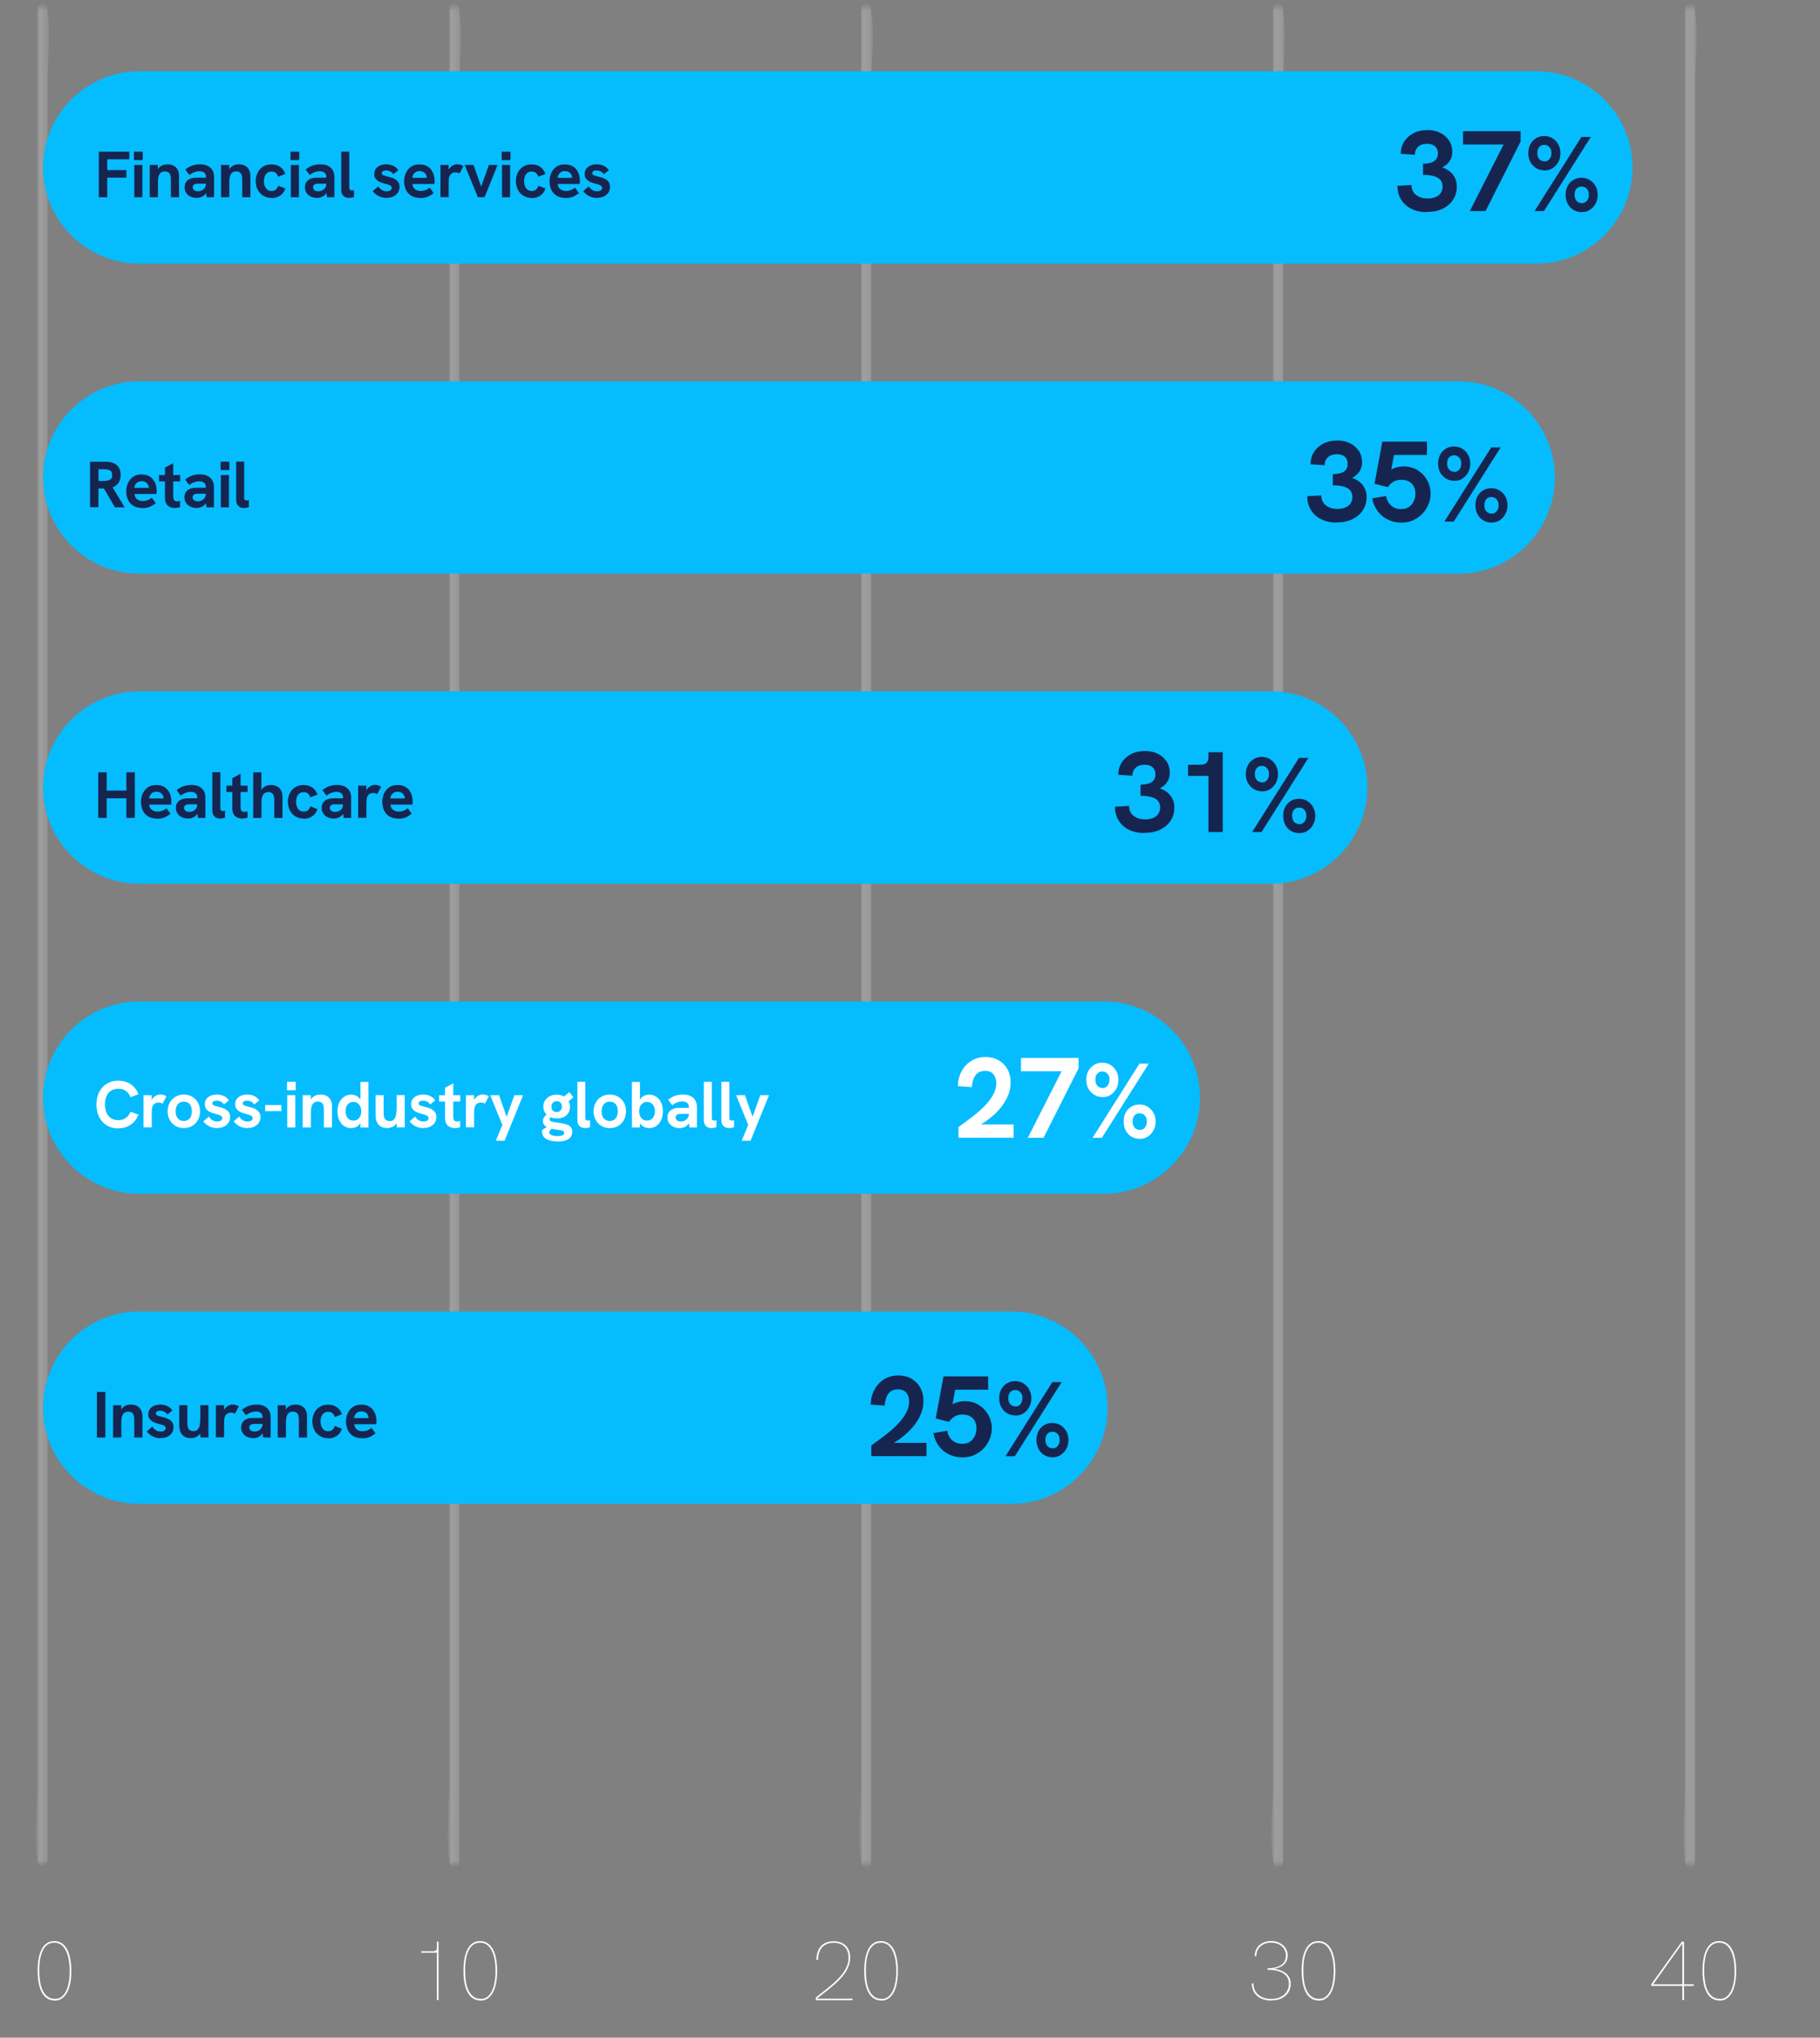
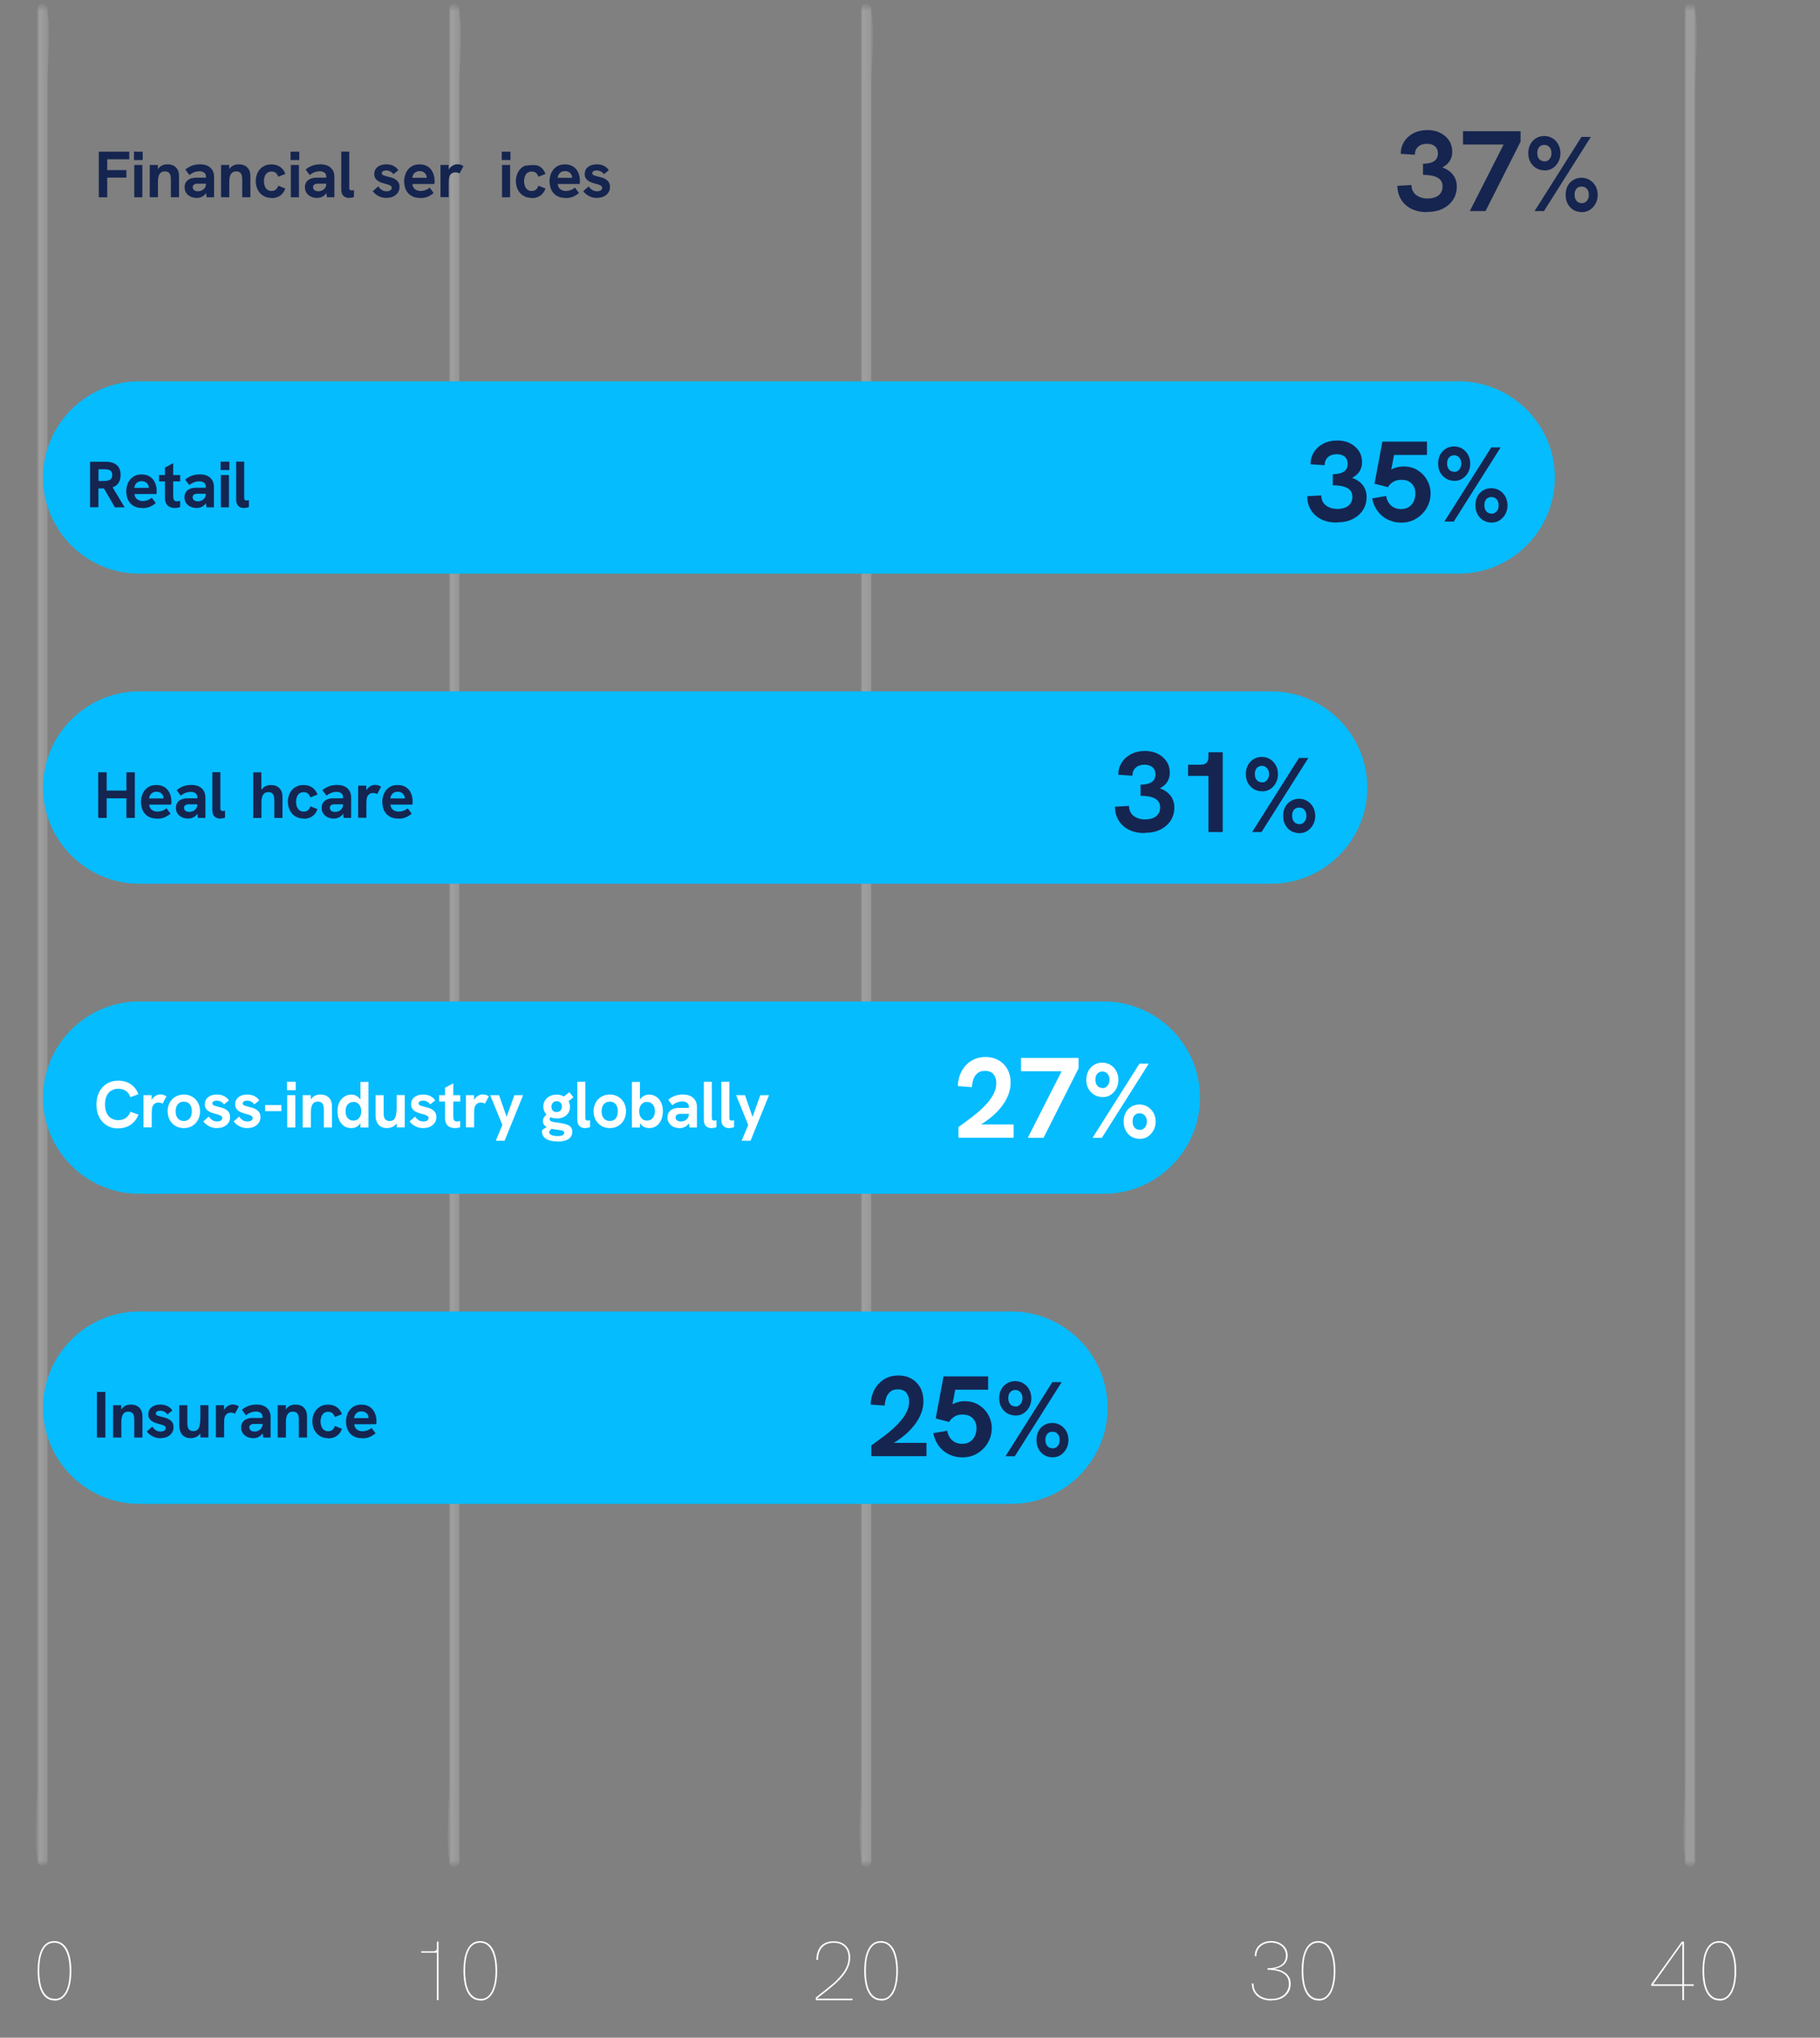
<svg xmlns="http://www.w3.org/2000/svg" width="252" height="282" viewBox="0 0 252 282" fill="none">
  <rect x="0" y="0" width="252" height="282" fill="#808080" stroke="none" />
  <mask id="mask0_977_595" style="mask-type:luminance" maskUnits="userSpaceOnUse" x="0" y="0" width="252" height="282">
    <path d="M251.35 0H0V281.54H251.35V0Z" fill="white" />
  </mask>
  <g mask="url(#mask0_977_595)">
    <g opacity="0.25">
      <mask id="mask1_977_595" style="mask-type:luminance" maskUnits="userSpaceOnUse" x="61" y="0" width="3" height="259">
        <path d="M63.831 0.55H61.971V258.36H63.831V0.55Z" fill="white" />
      </mask>
      <g mask="url(#mask1_977_595)">
        <mask id="mask2_977_595" style="mask-type:luminance" maskUnits="userSpaceOnUse" x="61" y="0" width="3" height="259">
          <path d="M63.831 0.55H61.971V258.35H63.831V0.55Z" fill="white" />
        </mask>
        <g mask="url(#mask2_977_595)">
          <path d="M62.191 1.24V247.15C62.191 250.36 61.681 254.05 62.191 257.23C62.211 257.37 62.191 257.53 62.191 257.68C62.191 258.59 63.611 258.59 63.611 257.68V11.77C63.611 8.56 64.111 4.87 63.611 1.69C63.59 1.55 63.611 1.39 63.611 1.24C63.611 0.33 62.191 0.33 62.191 1.24Z" fill="white" />
        </g>
      </g>
    </g>
    <g opacity="0.25">
      <mask id="mask3_977_595" style="mask-type:luminance" maskUnits="userSpaceOnUse" x="4" y="0" width="3" height="259">
        <path d="M6.79 0.55H4.94V258.19H6.79V0.55Z" fill="white" />
      </mask>
      <g mask="url(#mask3_977_595)">
        <mask id="mask4_977_595" style="mask-type:luminance" maskUnits="userSpaceOnUse" x="4" y="0" width="3" height="259">
          <path d="M6.79 0.55H4.94V258.18H6.79V0.55Z" fill="white" />
        </mask>
        <g mask="url(#mask4_977_595)">
          <path d="M5.161 1.24V247.08C5.161 250.27 4.671 253.9 5.161 257.06C5.181 257.2 5.161 257.36 5.161 257.51C5.161 258.42 6.581 258.42 6.581 257.51V11.67C6.581 8.48 7.071 4.85 6.581 1.69C6.561 1.55 6.581 1.39 6.581 1.24C6.581 0.33 5.161 0.33 5.161 1.24Z" fill="white" />
        </g>
      </g>
    </g>
    <g opacity="0.25">
      <mask id="mask5_977_595" style="mask-type:luminance" maskUnits="userSpaceOnUse" x="119" y="0" width="2" height="259">
        <path d="M120.87 0.55H119V258.36H120.87V0.55Z" fill="white" />
      </mask>
      <g mask="url(#mask5_977_595)">
        <mask id="mask6_977_595" style="mask-type:luminance" maskUnits="userSpaceOnUse" x="119" y="0" width="2" height="259">
          <path d="M120.87 0.55H119V258.35H120.87V0.55Z" fill="white" />
        </mask>
        <g mask="url(#mask6_977_595)">
          <path d="M119.231 1.24V247.15C119.231 250.36 118.721 254.05 119.231 257.23C119.251 257.37 119.231 257.53 119.231 257.68C119.231 258.59 120.641 258.59 120.641 257.68V11.77C120.641 8.56 121.151 4.87 120.641 1.69C120.621 1.55 120.641 1.39 120.641 1.24C120.641 0.33 119.231 0.33 119.231 1.24Z" fill="white" />
        </g>
      </g>
    </g>
    <g opacity="0.25">
      <mask id="mask7_977_595" style="mask-type:luminance" maskUnits="userSpaceOnUse" x="176" y="0" width="2" height="259">
-         <path d="M177.91 0.55H176.04V258.36H177.91V0.55Z" fill="white" />
-       </mask>
+         </mask>
      <g mask="url(#mask7_977_595)">
        <mask id="mask8_977_595" style="mask-type:luminance" maskUnits="userSpaceOnUse" x="176" y="0" width="2" height="259">
          <path d="M177.91 0.55H176.04V258.35H177.91V0.55Z" fill="white" />
        </mask>
        <g mask="url(#mask8_977_595)">
          <path d="M176.26 1.24V247.15C176.26 250.36 175.75 254.05 176.26 257.23C176.28 257.37 176.26 257.53 176.26 257.68C176.26 258.59 177.68 258.59 177.68 257.68V11.77C177.68 8.56 178.19 4.87 177.68 1.69C177.66 1.55 177.68 1.39 177.68 1.24C177.68 0.33 176.26 0.33 176.26 1.24Z" fill="white" />
        </g>
      </g>
    </g>
    <g opacity="0.25">
      <mask id="mask9_977_595" style="mask-type:luminance" maskUnits="userSpaceOnUse" x="233" y="0" width="2" height="259">
        <path d="M234.93 0.55H233.07V258.36H234.93V0.55Z" fill="white" />
      </mask>
      <g mask="url(#mask9_977_595)">
        <mask id="mask10_977_595" style="mask-type:luminance" maskUnits="userSpaceOnUse" x="233" y="0" width="2" height="259">
          <path d="M234.93 0.55H233.07V258.35H234.93V0.55Z" fill="white" />
        </mask>
        <g mask="url(#mask10_977_595)">
          <path d="M233.301 1.24V247.15C233.301 250.36 232.791 254.05 233.301 257.23C233.321 257.37 233.301 257.53 233.301 257.68C233.301 258.59 234.721 258.59 234.721 257.68V11.77C234.721 8.56 235.231 4.87 234.721 1.69C234.701 1.55 234.721 1.39 234.721 1.24C234.721 0.33 233.301 0.33 233.301 1.24Z" fill="white" />
        </g>
      </g>
    </g>
  </g>
  <path d="M7.59 276.85C7.23 276.85 6.91 276.77 6.64 276.62C6.37 276.47 6.14 276.26 5.96 276C5.78 275.74 5.63 275.43 5.52 275.09C5.41 274.75 5.33 274.37 5.28 273.97C5.23 273.57 5.21 273.16 5.21 272.75C5.21 272.34 5.23 271.91 5.28 271.51C5.33 271.11 5.4 270.73 5.51 270.39C5.62 270.05 5.76 269.74 5.94 269.47C6.12 269.2 6.34 269 6.6 268.85C6.86 268.7 7.17 268.63 7.52 268.63C7.85 268.63 8.14 268.7 8.39 268.83C8.64 268.96 8.87 269.15 9.06 269.4C9.25 269.65 9.4 269.94 9.52 270.28C9.64 270.62 9.73 271 9.79 271.42C9.85 271.84 9.88 272.29 9.88 272.77C9.88 273.25 9.85 273.69 9.79 274.1C9.73 274.51 9.64 274.89 9.52 275.23C9.4 275.57 9.25 275.86 9.06 276.1C8.87 276.34 8.66 276.53 8.42 276.66C8.18 276.79 7.9 276.86 7.58 276.86L7.59 276.85ZM7.59 276.63C8.05 276.63 8.43 276.47 8.73 276.15C9.04 275.83 9.27 275.38 9.42 274.8C9.57 274.22 9.65 273.55 9.65 272.78C9.65 272.01 9.57 271.3 9.41 270.71C9.25 270.12 9.02 269.67 8.7 269.34C8.38 269.01 7.99 268.85 7.51 268.85C7.12 268.85 6.8 268.95 6.53 269.16C6.26 269.37 6.05 269.65 5.89 270.01C5.73 270.37 5.61 270.78 5.54 271.25C5.47 271.72 5.44 272.22 5.44 272.74C5.44 273.26 5.48 273.74 5.55 274.21C5.62 274.68 5.74 275.09 5.91 275.45C6.08 275.81 6.3 276.09 6.57 276.3C6.84 276.51 7.18 276.61 7.59 276.61V276.63Z" fill="white" />
  <path d="M60.49 276.79V270.08L60.61 270.24H58.32V270.03H59.97C60.14 270.03 60.27 269.99 60.36 269.93C60.45 269.86 60.49 269.74 60.49 269.57V268.7H60.72V276.79H60.49Z" fill="white" />
  <path d="M66.55 276.85C66.19 276.85 65.87 276.77 65.6 276.62C65.33 276.47 65.1 276.26 64.92 276C64.74 275.74 64.59 275.43 64.48 275.09C64.37 274.75 64.29 274.37 64.24 273.97C64.19 273.57 64.17 273.16 64.17 272.75C64.17 272.34 64.19 271.91 64.24 271.51C64.29 271.11 64.36 270.73 64.47 270.39C64.58 270.05 64.72 269.74 64.9 269.47C65.08 269.2 65.3 269 65.56 268.85C65.82 268.7 66.13 268.63 66.48 268.63C66.81 268.63 67.1 268.7 67.35 268.83C67.61 268.96 67.83 269.15 68.02 269.4C68.21 269.65 68.36 269.94 68.48 270.28C68.6 270.62 68.69 271 68.75 271.42C68.81 271.84 68.84 272.29 68.84 272.77C68.84 273.25 68.81 273.69 68.75 274.1C68.69 274.51 68.6 274.89 68.48 275.23C68.36 275.57 68.21 275.86 68.02 276.1C67.83 276.34 67.62 276.53 67.38 276.66C67.14 276.79 66.86 276.86 66.54 276.86L66.55 276.85ZM66.55 276.63C67.01 276.63 67.39 276.47 67.69 276.15C68 275.83 68.23 275.38 68.38 274.8C68.54 274.22 68.61 273.55 68.61 272.78C68.61 272.01 68.53 271.3 68.37 270.71C68.21 270.12 67.98 269.67 67.66 269.34C67.34 269.01 66.95 268.85 66.47 268.85C66.08 268.85 65.76 268.95 65.49 269.16C65.22 269.37 65.01 269.65 64.85 270.01C64.69 270.37 64.57 270.78 64.5 271.25C64.43 271.72 64.4 272.22 64.4 272.74C64.4 273.26 64.44 273.74 64.51 274.21C64.58 274.68 64.7 275.09 64.87 275.45C65.04 275.81 65.26 276.09 65.53 276.3C65.8 276.51 66.14 276.61 66.55 276.61V276.63Z" fill="white" />
  <path d="M112.959 276.79V276.44C113.289 276.16 113.659 275.87 114.059 275.56C114.459 275.25 114.859 274.92 115.269 274.58C115.669 274.24 116.039 273.87 116.379 273.48C116.719 273.09 116.989 272.69 117.189 272.26C117.389 271.83 117.489 271.39 117.489 270.91C117.489 270.28 117.309 269.77 116.939 269.41C116.579 269.04 116.069 268.86 115.429 268.86C114.969 268.86 114.569 268.95 114.249 269.15C113.929 269.34 113.689 269.61 113.519 269.96C113.349 270.31 113.269 270.74 113.269 271.23H113.039C113.039 270.83 113.089 270.47 113.199 270.15C113.309 269.83 113.459 269.56 113.659 269.33C113.859 269.1 114.119 268.94 114.409 268.82C114.709 268.7 115.049 268.65 115.429 268.65C115.899 268.65 116.309 268.74 116.649 268.92C116.989 269.1 117.249 269.36 117.439 269.7C117.629 270.04 117.719 270.44 117.719 270.91C117.719 271.38 117.619 271.85 117.419 272.29C117.219 272.73 116.959 273.14 116.629 273.53C116.299 273.92 115.939 274.29 115.529 274.64C115.129 274.99 114.719 275.32 114.309 275.64C113.899 275.96 113.519 276.26 113.159 276.55L113.189 276.59H118.039V276.81H112.939L112.959 276.79Z" fill="white" />
  <path d="M122.04 276.85C121.68 276.85 121.36 276.77 121.09 276.62C120.82 276.47 120.59 276.26 120.41 276C120.23 275.74 120.08 275.43 119.97 275.09C119.86 274.75 119.78 274.37 119.73 273.97C119.68 273.57 119.66 273.16 119.66 272.75C119.66 272.34 119.68 271.91 119.73 271.51C119.78 271.11 119.85 270.73 119.96 270.39C120.07 270.05 120.21 269.74 120.39 269.47C120.57 269.2 120.79 269 121.05 268.85C121.31 268.7 121.62 268.63 121.97 268.63C122.3 268.63 122.59 268.7 122.84 268.83C123.09 268.96 123.32 269.15 123.51 269.4C123.7 269.65 123.85 269.94 123.97 270.28C124.09 270.62 124.18 271 124.24 271.42C124.3 271.84 124.33 272.29 124.33 272.77C124.33 273.25 124.3 273.69 124.24 274.1C124.18 274.51 124.09 274.89 123.97 275.23C123.85 275.57 123.7 275.86 123.51 276.1C123.32 276.34 123.11 276.53 122.87 276.66C122.63 276.79 122.35 276.86 122.03 276.86L122.04 276.85ZM122.04 276.63C122.5 276.63 122.88 276.47 123.18 276.15C123.49 275.83 123.72 275.38 123.87 274.8C124.02 274.22 124.1 273.55 124.1 272.78C124.1 272.01 124.02 271.3 123.86 270.71C123.7 270.12 123.47 269.67 123.15 269.34C122.83 269.01 122.44 268.85 121.96 268.85C121.57 268.85 121.25 268.95 120.98 269.16C120.71 269.37 120.5 269.65 120.34 270.01C120.18 270.37 120.06 270.78 119.99 271.25C119.92 271.72 119.89 272.22 119.89 272.74C119.89 273.26 119.93 273.74 120 274.21C120.07 274.68 120.19 275.09 120.36 275.45C120.53 275.81 120.75 276.09 121.02 276.3C121.29 276.51 121.63 276.61 122.04 276.61V276.63Z" fill="white" />
  <path d="M176.02 276.85C175.48 276.85 175 276.75 174.6 276.56C174.19 276.37 173.88 276.09 173.66 275.74C173.44 275.39 173.33 274.98 173.33 274.5H173.56C173.56 275.15 173.78 275.67 174.23 276.05C174.68 276.43 175.27 276.63 176.02 276.63C176.51 276.63 176.93 276.54 177.3 276.37C177.66 276.2 177.95 275.96 178.15 275.64C178.35 275.32 178.46 274.97 178.46 274.56C178.46 274.15 178.37 273.84 178.2 273.58C178.03 273.33 177.79 273.13 177.5 272.98C177.21 272.84 176.88 272.74 176.54 272.68C176.19 272.62 175.84 272.59 175.5 272.59V272.39C175.77 272.39 176.05 272.37 176.35 272.32C176.64 272.27 176.92 272.19 177.18 272.06C177.44 271.93 177.65 271.75 177.81 271.51C177.97 271.27 178.05 270.97 178.05 270.61C178.05 270.27 177.96 269.97 177.79 269.7C177.62 269.43 177.38 269.22 177.07 269.07C176.76 268.92 176.41 268.84 176.02 268.84C175.41 268.84 174.91 269.01 174.53 269.36C174.15 269.7 173.96 270.16 173.96 270.71H173.73C173.73 270.28 173.83 269.92 174.02 269.61C174.21 269.3 174.48 269.06 174.83 268.88C175.17 268.71 175.57 268.62 176.02 268.62C176.47 268.62 176.84 268.71 177.18 268.88C177.52 269.05 177.79 269.28 177.99 269.58C178.19 269.88 178.29 270.21 178.29 270.6C178.29 270.94 178.23 271.22 178.1 271.45C177.98 271.68 177.81 271.86 177.61 272.01C177.41 272.15 177.2 272.26 176.98 272.33C176.76 272.4 176.55 272.45 176.35 272.47C176.6 272.49 176.87 272.54 177.14 272.62C177.41 272.7 177.67 272.82 177.91 272.98C178.15 273.14 178.34 273.35 178.49 273.61C178.64 273.86 178.71 274.18 178.71 274.55C178.71 275.01 178.6 275.41 178.37 275.75C178.15 276.09 177.83 276.36 177.44 276.55C177.05 276.74 176.58 276.83 176.05 276.83L176.02 276.85Z" fill="white" />
  <path d="M182.61 276.85C182.25 276.85 181.93 276.77 181.66 276.62C181.39 276.47 181.16 276.26 180.98 276C180.8 275.74 180.65 275.43 180.54 275.09C180.43 274.75 180.35 274.37 180.3 273.97C180.25 273.57 180.23 273.16 180.23 272.75C180.23 272.34 180.25 271.91 180.3 271.51C180.35 271.11 180.42 270.73 180.53 270.39C180.64 270.05 180.78 269.74 180.96 269.47C181.14 269.2 181.36 269 181.62 268.85C181.88 268.7 182.19 268.63 182.54 268.63C182.87 268.63 183.16 268.7 183.41 268.83C183.67 268.96 183.89 269.15 184.08 269.4C184.27 269.65 184.42 269.94 184.54 270.28C184.66 270.62 184.75 271 184.81 271.42C184.87 271.84 184.9 272.29 184.9 272.77C184.9 273.25 184.87 273.69 184.81 274.1C184.75 274.51 184.66 274.89 184.54 275.23C184.42 275.57 184.27 275.86 184.08 276.1C183.89 276.34 183.68 276.53 183.44 276.66C183.2 276.79 182.92 276.86 182.6 276.86L182.61 276.85ZM182.61 276.63C183.07 276.63 183.45 276.47 183.75 276.15C184.06 275.83 184.29 275.38 184.44 274.8C184.6 274.22 184.67 273.55 184.67 272.78C184.67 272.01 184.59 271.3 184.43 270.71C184.27 270.12 184.04 269.67 183.72 269.34C183.4 269.01 183.01 268.85 182.53 268.85C182.14 268.85 181.82 268.95 181.55 269.16C181.28 269.37 181.07 269.65 180.91 270.01C180.75 270.37 180.63 270.78 180.56 271.25C180.49 271.72 180.46 272.22 180.46 272.74C180.46 273.26 180.5 273.74 180.57 274.21C180.64 274.68 180.76 275.09 180.93 275.45C181.1 275.81 181.32 276.09 181.59 276.3C181.86 276.51 182.2 276.61 182.61 276.61V276.63Z" fill="white" />
  <path d="M232.94 276.79V274.83H228.64V274.59L232.87 268.7H233.17V274.61H234.52V274.83H233.17V276.79H232.94ZM228.83 274.7L228.81 274.61H232.94V268.95L228.83 274.71V274.7Z" fill="white" />
  <path d="M238.11 276.85C237.75 276.85 237.43 276.77 237.16 276.62C236.89 276.47 236.66 276.26 236.48 276C236.3 275.74 236.15 275.43 236.04 275.09C235.93 274.75 235.85 274.37 235.8 273.97C235.75 273.57 235.73 273.16 235.73 272.75C235.73 272.34 235.75 271.91 235.8 271.51C235.85 271.11 235.92 270.73 236.03 270.39C236.14 270.05 236.28 269.74 236.46 269.47C236.64 269.2 236.86 269 237.12 268.85C237.38 268.7 237.69 268.63 238.04 268.63C238.37 268.63 238.66 268.7 238.91 268.83C239.17 268.96 239.39 269.15 239.58 269.4C239.77 269.65 239.92 269.94 240.04 270.28C240.16 270.62 240.25 271 240.31 271.42C240.37 271.84 240.4 272.29 240.4 272.77C240.4 273.25 240.37 273.69 240.31 274.1C240.25 274.51 240.16 274.89 240.04 275.23C239.92 275.57 239.77 275.86 239.58 276.1C239.39 276.34 239.18 276.53 238.94 276.66C238.7 276.79 238.42 276.86 238.1 276.86L238.11 276.85ZM238.11 276.63C238.57 276.63 238.95 276.47 239.25 276.15C239.56 275.83 239.79 275.38 239.94 274.8C240.1 274.22 240.17 273.55 240.17 272.78C240.17 272.01 240.09 271.3 239.93 270.71C239.77 270.12 239.54 269.67 239.22 269.34C238.9 269.01 238.51 268.85 238.03 268.85C237.64 268.85 237.32 268.95 237.05 269.16C236.78 269.37 236.57 269.65 236.41 270.01C236.25 270.37 236.13 270.78 236.06 271.25C235.99 271.72 235.96 272.22 235.96 272.74C235.96 273.26 236 273.74 236.07 274.21C236.14 274.68 236.26 275.09 236.43 275.45C236.6 275.81 236.82 276.09 237.09 276.3C237.36 276.51 237.7 276.61 238.11 276.61V276.63Z" fill="white" />
  <mask id="mask11_977_595" style="mask-type:luminance" maskUnits="userSpaceOnUse" x="0" y="0" width="252" height="282">
    <path d="M251.35 0H0V281.54H251.35V0Z" fill="white" />
  </mask>
  <g mask="url(#mask11_977_595)">
    <path d="M5.96 194.81C5.96 187.49 11.95 181.5 19.27 181.5H140.05C147.37 181.5 153.36 187.49 153.36 194.81C153.36 202.13 147.37 208.12 140.05 208.12H19.27C11.95 208.12 5.96 202.13 5.96 194.81Z" fill="#05BCFF" />
  </g>
  <path d="M13.42 198.94V192.63H14.59V198.94H13.42Z" fill="#152550" />
  <path d="M15.66 198.94V194.47H16.79V195.48L16.61 195.5C16.69 195.23 16.8 195.01 16.95 194.85C17.1 194.69 17.28 194.57 17.48 194.49C17.68 194.41 17.88 194.38 18.1 194.38C18.61 194.38 19 194.52 19.29 194.81C19.58 195.1 19.72 195.5 19.72 196.02V198.94H18.59V196.44C18.59 196.06 18.52 195.79 18.39 195.62C18.26 195.45 18.05 195.36 17.77 195.36C17.55 195.36 17.37 195.41 17.23 195.51C17.09 195.61 16.98 195.76 16.91 195.98C16.84 196.19 16.8 196.47 16.8 196.8V198.94H15.67H15.66Z" fill="#152550" />
  <path d="M22.23 199.03C21.9 199.03 21.61 198.98 21.36 198.88C21.11 198.78 20.9 198.66 20.73 198.52C20.56 198.38 20.42 198.24 20.32 198.1L21.09 197.43C21.19 197.6 21.34 197.76 21.53 197.9C21.72 198.04 21.96 198.11 22.24 198.11C22.46 198.11 22.64 198.07 22.76 197.98C22.88 197.89 22.95 197.78 22.95 197.65C22.95 197.54 22.91 197.45 22.83 197.38C22.75 197.31 22.65 197.25 22.51 197.21C22.38 197.16 22.23 197.12 22.07 197.08C21.9 197.03 21.73 196.98 21.54 196.92C21.36 196.86 21.19 196.78 21.04 196.68C20.89 196.58 20.77 196.45 20.67 196.3C20.57 196.15 20.53 195.95 20.53 195.71C20.53 195.32 20.68 195 20.99 194.75C21.3 194.5 21.71 194.38 22.21 194.38C22.57 194.38 22.89 194.45 23.18 194.59C23.47 194.73 23.7 194.94 23.87 195.2L23.17 195.75C23.06 195.58 22.92 195.44 22.74 195.36C22.56 195.27 22.37 195.23 22.17 195.23C21.99 195.23 21.85 195.26 21.74 195.33C21.63 195.4 21.57 195.49 21.57 195.6C21.57 195.68 21.6 195.75 21.65 195.8C21.7 195.85 21.79 195.9 21.9 195.94C22.01 195.98 22.17 196.02 22.37 196.07C22.55 196.11 22.74 196.16 22.93 196.22C23.12 196.28 23.3 196.36 23.47 196.47C23.64 196.58 23.78 196.71 23.88 196.88C23.98 197.05 24.03 197.26 24.03 197.52C24.03 197.82 23.95 198.08 23.8 198.3C23.65 198.53 23.44 198.7 23.17 198.83C22.9 198.96 22.58 199.02 22.21 199.02L22.23 199.03Z" fill="#152550" />
  <path d="M26.45 199.03C26.09 199.03 25.78 198.96 25.54 198.81C25.3 198.67 25.11 198.46 25 198.19C24.88 197.92 24.82 197.61 24.82 197.26V194.47H25.94V196.98C25.94 197.19 25.96 197.37 26.01 197.53C26.06 197.69 26.14 197.82 26.27 197.91C26.4 198 26.56 198.05 26.78 198.05C27.05 198.05 27.25 197.97 27.38 197.82C27.51 197.67 27.61 197.46 27.66 197.19C27.71 196.92 27.74 196.61 27.74 196.24V194.46H28.86V198.93H27.74V197.96L27.89 198.05C27.76 198.39 27.56 198.64 27.3 198.79C27.04 198.94 26.75 199.02 26.44 199.02L26.45 199.03Z" fill="#152550" />
  <path d="M29.891 198.94V194.47H31.021V195.68L30.851 195.7C30.871 195.44 30.951 195.21 31.091 195.01C31.231 194.81 31.401 194.66 31.601 194.54C31.801 194.43 32.011 194.37 32.221 194.37C32.371 194.37 32.511 194.39 32.651 194.43C32.791 194.47 32.931 194.53 33.071 194.63L32.531 195.64C32.461 195.6 32.381 195.57 32.281 195.54C32.181 195.51 32.071 195.49 31.971 195.49C31.851 195.49 31.731 195.51 31.621 195.55C31.511 195.59 31.411 195.66 31.321 195.75C31.231 195.84 31.161 195.96 31.111 196.11C31.091 196.19 31.071 196.3 31.051 196.43C31.041 196.56 31.031 196.75 31.031 197V198.92H29.901L29.891 198.94Z" fill="#152550" />
  <path d="M35.09 199.03C34.76 199.03 34.47 198.97 34.22 198.85C33.96 198.73 33.76 198.56 33.61 198.33C33.46 198.11 33.39 197.85 33.39 197.56C33.39 197.3 33.44 197.08 33.55 196.89C33.66 196.71 33.8 196.57 33.97 196.47C34.12 196.38 34.29 196.32 34.47 196.28C34.65 196.24 34.85 196.23 35.06 196.23H36.45V197.06H35.23C35.13 197.06 35.04 197.06 34.94 197.08C34.84 197.1 34.77 197.13 34.7 197.18C34.64 197.22 34.59 197.27 34.56 197.34C34.53 197.41 34.52 197.47 34.52 197.55C34.52 197.72 34.59 197.85 34.72 197.96C34.85 198.06 35.03 198.11 35.25 198.11C35.45 198.11 35.63 198.07 35.8 197.98C35.97 197.89 36.1 197.77 36.2 197.62C36.3 197.47 36.35 197.29 36.35 197.09L36.65 197.69C36.57 198 36.45 198.26 36.29 198.46C36.13 198.66 35.95 198.8 35.74 198.89C35.53 198.98 35.32 199.03 35.09 199.03ZM36.44 198.94L36.35 198.27V196.12C36.35 195.85 36.27 195.66 36.1 195.53C35.93 195.4 35.71 195.34 35.43 195.34C35.19 195.34 34.95 195.39 34.71 195.48C34.47 195.57 34.25 195.7 34.06 195.87L33.49 195.1C33.8 194.85 34.13 194.66 34.45 194.55C34.78 194.44 35.13 194.38 35.51 194.38C36.13 194.38 36.61 194.53 36.95 194.84C37.29 195.15 37.47 195.57 37.47 196.12V198.94H36.44Z" fill="#152550" />
  <path d="M38.45 198.94V194.47H39.58V195.48L39.4 195.5C39.48 195.23 39.59 195.01 39.74 194.85C39.89 194.69 40.07 194.57 40.27 194.49C40.47 194.41 40.68 194.38 40.89 194.38C41.4 194.38 41.79 194.52 42.08 194.81C42.37 195.1 42.51 195.5 42.51 196.02V198.94H41.38V196.44C41.38 196.06 41.31 195.79 41.18 195.62C41.05 195.45 40.84 195.36 40.56 195.36C40.34 195.36 40.16 195.41 40.02 195.51C39.88 195.61 39.77 195.76 39.7 195.98C39.63 196.19 39.59 196.47 39.59 196.8V198.94H38.46H38.45Z" fill="#152550" />
  <path d="M45.43 199.03C45.07 199.03 44.75 198.96 44.48 198.83C44.21 198.7 43.98 198.53 43.8 198.31C43.62 198.09 43.48 197.85 43.39 197.57C43.3 197.29 43.25 197 43.25 196.7C43.25 196.4 43.29 196.12 43.39 195.84C43.48 195.56 43.62 195.31 43.8 195.1C43.98 194.88 44.21 194.71 44.48 194.58C44.75 194.45 45.06 194.39 45.43 194.39C45.88 194.39 46.28 194.5 46.61 194.72C46.94 194.94 47.19 195.27 47.35 195.71L46.37 196.1C46.3 195.89 46.19 195.72 46.04 195.58C45.89 195.44 45.69 195.38 45.43 195.38C45.19 195.38 44.99 195.44 44.83 195.57C44.67 195.7 44.56 195.87 44.49 196.07C44.42 196.28 44.38 196.49 44.38 196.71C44.38 196.93 44.42 197.15 44.49 197.36C44.56 197.57 44.68 197.74 44.83 197.87C44.99 198 45.19 198.07 45.43 198.07C45.69 198.07 45.89 198 46.04 197.87C46.19 197.73 46.3 197.56 46.37 197.34L47.35 197.73C47.19 198.18 46.94 198.51 46.61 198.73C46.28 198.95 45.89 199.06 45.43 199.06V199.03Z" fill="#152550" />
  <path d="M50.11 199.03C49.72 199.03 49.39 198.97 49.11 198.84C48.83 198.71 48.6 198.54 48.43 198.33C48.25 198.12 48.12 197.87 48.04 197.6C47.96 197.33 47.91 197.04 47.91 196.73C47.91 196.42 47.95 196.16 48.04 195.88C48.12 195.6 48.25 195.35 48.42 195.13C48.59 194.91 48.81 194.73 49.08 194.59C49.35 194.45 49.67 194.39 50.04 194.39C50.39 194.39 50.7 194.45 50.96 194.57C51.22 194.69 51.43 194.85 51.6 195.06C51.77 195.27 51.9 195.51 51.99 195.79C52.08 196.07 52.12 196.36 52.12 196.68C52.12 196.72 52.12 196.78 52.12 196.86C52.12 196.94 52.11 197.02 52.1 197.1H49.05C49.08 197.42 49.2 197.66 49.41 197.82C49.62 197.98 49.88 198.07 50.19 198.07C50.42 198.07 50.64 198.03 50.86 197.95C51.08 197.87 51.27 197.75 51.44 197.6L52 198.36C51.79 198.52 51.59 198.66 51.4 198.76C51.21 198.86 51.02 198.94 50.82 198.98C50.62 199.03 50.39 199.05 50.13 199.05L50.11 199.03ZM50.99 196.52C50.99 196.52 51.01 196.42 51.02 196.38C51.02 196.33 51.03 196.29 51.03 196.24C51.03 196.11 51.01 195.99 50.96 195.88C50.91 195.77 50.85 195.67 50.76 195.59C50.68 195.51 50.57 195.44 50.46 195.39C50.34 195.35 50.21 195.32 50.06 195.32C49.84 195.32 49.65 195.36 49.5 195.46C49.35 195.55 49.24 195.67 49.16 195.81C49.08 195.95 49.04 196.1 49.02 196.25H51.38L51 196.52H50.99Z" fill="#152550" />
  <path d="M120.641 201.53V200.04C120.981 199.79 121.371 199.5 121.831 199.17C122.291 198.84 122.751 198.48 123.221 198.09C123.691 197.7 124.131 197.28 124.531 196.84C124.931 196.4 125.261 195.93 125.511 195.44C125.761 194.95 125.881 194.46 125.881 193.95C125.881 193.47 125.751 193.08 125.501 192.75C125.251 192.43 124.851 192.27 124.311 192.27C123.871 192.27 123.511 192.38 123.261 192.6C123.011 192.82 122.811 193.1 122.701 193.45C122.591 193.8 122.521 194.15 122.491 194.52L120.561 194.38C120.561 193.88 120.641 193.4 120.811 192.92C120.981 192.44 121.221 192.01 121.541 191.63C121.861 191.25 122.261 190.93 122.741 190.7C123.221 190.47 123.761 190.35 124.391 190.35C125.071 190.35 125.671 190.5 126.191 190.79C126.711 191.09 127.121 191.5 127.421 192.03C127.711 192.56 127.861 193.18 127.861 193.88C127.861 194.43 127.771 194.96 127.581 195.48C127.391 196 127.131 196.49 126.791 196.97C126.451 197.45 126.051 197.89 125.591 198.32C125.121 198.74 124.611 199.14 124.041 199.5C123.471 199.87 122.871 200.2 122.231 200.49L122.751 199.68H128.281V201.52H120.661L120.641 201.53Z" fill="#152550" />
  <path d="M133.26 201.689C132.56 201.689 131.93 201.539 131.35 201.249C130.77 200.959 130.3 200.549 129.94 200.039C129.58 199.529 129.34 198.959 129.23 198.329L131.16 197.999C131.2 198.299 131.3 198.579 131.46 198.859C131.62 199.139 131.85 199.359 132.14 199.539C132.44 199.719 132.8 199.809 133.22 199.809C133.68 199.809 134.06 199.7 134.35 199.49C134.64 199.28 134.86 199.009 135 198.679C135.14 198.349 135.21 198.009 135.21 197.669C135.21 197.329 135.14 197.019 135.01 196.729C134.88 196.439 134.67 196.209 134.38 196.029C134.09 195.849 133.72 195.759 133.26 195.759C132.8 195.759 132.44 195.849 132.14 196.049C131.84 196.249 131.59 196.479 131.41 196.779L129.56 196.299L130.64 190.479H136.82V192.32H131.37L132.42 191.479L131.72 195.189L131.09 195.02C131.5 194.57 131.92 194.269 132.35 194.119C132.78 193.979 133.18 193.91 133.55 193.91C134.3 193.91 134.96 194.079 135.52 194.429C136.08 194.779 136.53 195.239 136.84 195.809C137.16 196.379 137.32 196.999 137.32 197.669C137.32 198.199 137.22 198.699 137.02 199.179C136.82 199.659 136.54 200.09 136.18 200.46C135.82 200.83 135.39 201.129 134.9 201.359C134.4 201.579 133.86 201.689 133.27 201.689H133.26Z" fill="#152550" />
  <path d="M140.62 195.89C140.2 195.89 139.82 195.79 139.48 195.6C139.14 195.4 138.87 195.13 138.66 194.77C138.45 194.41 138.35 193.99 138.35 193.51C138.35 193.03 138.45 192.61 138.65 192.25C138.85 191.89 139.12 191.62 139.46 191.42C139.8 191.22 140.17 191.13 140.57 191.13C140.97 191.13 141.37 191.24 141.71 191.45C142.05 191.66 142.32 191.95 142.51 192.31C142.71 192.67 142.8 193.08 142.8 193.53C142.8 193.98 142.7 194.36 142.51 194.72C142.32 195.08 142.05 195.37 141.73 195.58C141.41 195.8 141.03 195.9 140.61 195.9L140.62 195.89ZM139.22 201.53L145.71 191.27H147L140.51 201.53H139.22ZM140.62 194.65C140.8 194.65 140.96 194.6 141.1 194.5C141.24 194.4 141.35 194.26 141.44 194.09C141.52 193.91 141.57 193.72 141.57 193.52C141.57 193.27 141.53 193.07 141.44 192.9C141.35 192.73 141.23 192.6 141.09 192.5C140.94 192.41 140.78 192.36 140.59 192.36C140.4 192.36 140.25 192.4 140.1 192.48C139.95 192.56 139.83 192.69 139.74 192.86C139.65 193.03 139.61 193.24 139.61 193.5C139.61 193.76 139.66 193.97 139.75 194.14C139.84 194.31 139.97 194.44 140.12 194.52C140.27 194.6 140.45 194.64 140.64 194.64L140.62 194.65ZM145.75 201.68C145.34 201.68 144.96 201.58 144.62 201.39C144.28 201.19 144.01 200.91 143.81 200.55C143.61 200.19 143.51 199.76 143.51 199.28C143.51 198.8 143.61 198.38 143.8 198.03C143.99 197.68 144.26 197.4 144.59 197.21C144.92 197.02 145.3 196.92 145.71 196.92C146.12 196.92 146.51 197.03 146.85 197.24C147.19 197.45 147.46 197.74 147.65 198.09C147.85 198.45 147.94 198.85 147.94 199.3C147.94 199.75 147.84 200.13 147.65 200.49C147.45 200.85 147.19 201.14 146.86 201.36C146.53 201.58 146.16 201.68 145.73 201.68H145.75ZM145.75 200.44C145.94 200.44 146.1 200.39 146.25 200.29C146.4 200.19 146.51 200.05 146.6 199.88C146.68 199.7 146.72 199.51 146.72 199.29C146.72 199.04 146.68 198.84 146.59 198.66C146.5 198.49 146.38 198.36 146.23 198.27C146.08 198.18 145.91 198.14 145.72 198.14C145.53 198.14 145.38 198.18 145.23 198.26C145.08 198.34 144.97 198.47 144.88 198.64C144.79 198.81 144.75 199.02 144.75 199.27C144.75 199.52 144.8 199.74 144.89 199.92C144.98 200.1 145.11 200.23 145.26 200.31C145.41 200.39 145.58 200.43 145.75 200.43V200.44Z" fill="#152550" />
  <mask id="mask12_977_595" style="mask-type:luminance" maskUnits="userSpaceOnUse" x="0" y="0" width="252" height="282">
    <path d="M251.35 0H0V281.54H251.35V0Z" fill="white" />
  </mask>
  <g mask="url(#mask12_977_595)">
    <path d="M5.96 108.99C5.96 101.67 11.95 95.68 19.27 95.68H176.01C183.33 95.68 189.32 101.67 189.32 108.99C189.32 116.31 183.33 122.3 176.01 122.3H19.27C11.95 122.3 5.96 116.31 5.96 108.99Z" fill="#05BCFF" />
  </g>
  <path d="M13.6 113.19V106.88H14.77V109.41H17.5V106.88H18.67V113.19H17.5V110.48H14.77V113.19H13.6Z" fill="#152550" />
  <path d="M21.72 113.28C21.329 113.28 21 113.22 20.72 113.09C20.439 112.96 20.209 112.79 20.04 112.58C19.86 112.37 19.73 112.12 19.649 111.85C19.57 111.58 19.52 111.29 19.52 110.98C19.52 110.67 19.559 110.41 19.649 110.13C19.73 109.85 19.86 109.6 20.029 109.38C20.2 109.16 20.419 108.98 20.689 108.84C20.959 108.7 21.279 108.64 21.649 108.64C22 108.64 22.309 108.7 22.57 108.82C22.829 108.94 23.04 109.1 23.209 109.31C23.38 109.52 23.509 109.76 23.599 110.04C23.689 110.32 23.73 110.61 23.73 110.93C23.73 110.97 23.73 111.03 23.73 111.11C23.73 111.19 23.72 111.27 23.709 111.35H20.66C20.689 111.67 20.809 111.91 21.02 112.07C21.23 112.23 21.489 112.32 21.799 112.32C22.029 112.32 22.25 112.28 22.47 112.2C22.689 112.12 22.88 112 23.049 111.85L23.61 112.61C23.399 112.77 23.2 112.91 23.009 113.01C22.82 113.11 22.63 113.19 22.43 113.23C22.23 113.28 22 113.3 21.739 113.3L21.72 113.28ZM22.61 110.77C22.61 110.77 22.63 110.67 22.64 110.63C22.64 110.58 22.649 110.54 22.649 110.49C22.649 110.36 22.63 110.24 22.579 110.13C22.529 110.02 22.47 109.92 22.38 109.84C22.299 109.76 22.189 109.69 22.079 109.64C21.959 109.6 21.829 109.57 21.68 109.57C21.459 109.57 21.27 109.61 21.119 109.71C20.97 109.8 20.86 109.92 20.779 110.06C20.7 110.2 20.66 110.35 20.64 110.5H23L22.619 110.77H22.61Z" fill="#152550" />
  <path d="M26.059 113.28C25.729 113.28 25.439 113.22 25.189 113.1C24.929 112.98 24.729 112.81 24.579 112.58C24.429 112.36 24.359 112.1 24.359 111.81C24.359 111.55 24.409 111.33 24.519 111.14C24.629 110.96 24.769 110.82 24.939 110.72C25.089 110.63 25.259 110.57 25.439 110.53C25.619 110.49 25.819 110.48 26.029 110.48H27.419V111.31H26.199C26.099 111.31 26.009 111.31 25.909 111.33C25.809 111.35 25.739 111.38 25.669 111.43C25.609 111.47 25.559 111.52 25.529 111.59C25.499 111.66 25.489 111.72 25.489 111.8C25.489 111.97 25.559 112.1 25.689 112.21C25.819 112.31 25.999 112.36 26.219 112.36C26.419 112.36 26.599 112.32 26.769 112.23C26.939 112.14 27.069 112.02 27.169 111.87C27.269 111.72 27.319 111.54 27.319 111.34L27.619 111.94C27.539 112.25 27.419 112.51 27.259 112.71C27.099 112.91 26.919 113.05 26.709 113.14C26.499 113.23 26.289 113.28 26.059 113.28ZM27.409 113.19L27.319 112.52V110.37C27.319 110.1 27.239 109.91 27.069 109.78C26.899 109.65 26.679 109.59 26.399 109.59C26.159 109.59 25.919 109.64 25.679 109.73C25.439 109.82 25.219 109.95 25.029 110.12L24.459 109.35C24.769 109.1 25.099 108.91 25.419 108.8C25.749 108.69 26.099 108.63 26.479 108.63C27.099 108.63 27.579 108.78 27.919 109.09C28.259 109.4 28.439 109.82 28.439 110.37V113.19H27.409Z" fill="#152550" />
  <path d="M30.459 113.28C30.149 113.28 29.899 113.19 29.699 113C29.499 112.81 29.399 112.52 29.399 112.11V106.87H30.509V111.89C30.509 112.02 30.539 112.11 30.599 112.16C30.659 112.21 30.739 112.24 30.839 112.24C30.889 112.24 30.939 112.24 30.989 112.23C31.039 112.23 31.099 112.21 31.159 112.19V113.15C31.029 113.2 30.909 113.23 30.779 113.25C30.659 113.27 30.549 113.28 30.449 113.28H30.459Z" fill="#152550" />
-   <path d="M31.35 109.6V108.72H34.28V109.6H31.35ZM33.52 113.28C33.28 113.28 33.06 113.23 32.85 113.14C32.64 113.05 32.48 112.9 32.36 112.7C32.24 112.5 32.17 112.22 32.17 111.88V107.69L33.31 107.08V111.57C33.31 111.83 33.34 112.03 33.41 112.16C33.48 112.29 33.62 112.36 33.82 112.36C33.88 112.36 33.95 112.36 34.02 112.34C34.1 112.33 34.18 112.31 34.27 112.29V113.15C34.14 113.2 34.02 113.23 33.89 113.25C33.76 113.27 33.64 113.28 33.51 113.28H33.52Z" fill="#152550" />
  <path d="M35.06 113.19V106.88H36.19V109.74L36 109.77C36.08 109.5 36.19 109.28 36.35 109.11C36.51 108.94 36.68 108.82 36.88 108.75C37.08 108.67 37.29 108.64 37.49 108.64C38 108.64 38.39 108.78 38.68 109.07C38.97 109.36 39.11 109.76 39.11 110.28V113.2H37.98V110.7C37.98 110.32 37.91 110.05 37.78 109.88C37.65 109.71 37.44 109.62 37.16 109.62C36.84 109.62 36.6 109.73 36.44 109.96C36.28 110.19 36.2 110.55 36.2 111.06V113.2H35.07L35.06 113.19Z" fill="#152550" />
  <path d="M42.039 113.28C41.679 113.28 41.359 113.21 41.089 113.08C40.819 112.95 40.589 112.78 40.409 112.56C40.229 112.34 40.089 112.1 39.999 111.82C39.909 111.54 39.859 111.25 39.859 110.95C39.859 110.65 39.899 110.37 39.999 110.09C40.089 109.81 40.229 109.56 40.409 109.35C40.589 109.13 40.819 108.96 41.089 108.83C41.359 108.7 41.669 108.64 42.039 108.64C42.489 108.64 42.889 108.75 43.219 108.97C43.549 109.19 43.799 109.52 43.959 109.96L42.979 110.35C42.909 110.14 42.799 109.97 42.649 109.83C42.499 109.69 42.299 109.63 42.039 109.63C41.799 109.63 41.599 109.69 41.439 109.82C41.279 109.95 41.169 110.12 41.099 110.32C41.029 110.53 40.989 110.74 40.989 110.96C40.989 111.18 41.029 111.4 41.099 111.61C41.169 111.82 41.289 111.99 41.439 112.12C41.599 112.25 41.799 112.32 42.039 112.32C42.299 112.32 42.499 112.25 42.649 112.12C42.799 111.98 42.909 111.81 42.979 111.59L43.959 111.98C43.799 112.43 43.549 112.76 43.219 112.98C42.889 113.2 42.499 113.31 42.039 113.31V113.28Z" fill="#152550" />
  <path d="M46.24 113.28C45.91 113.28 45.62 113.22 45.37 113.1C45.11 112.98 44.91 112.81 44.76 112.58C44.61 112.36 44.54 112.1 44.54 111.81C44.54 111.55 44.59 111.33 44.7 111.14C44.81 110.96 44.95 110.82 45.12 110.72C45.27 110.63 45.44 110.57 45.62 110.53C45.8 110.49 46 110.48 46.21 110.48H47.6V111.31H46.38C46.28 111.31 46.19 111.31 46.09 111.33C45.99 111.35 45.92 111.38 45.85 111.43C45.79 111.47 45.74 111.52 45.71 111.59C45.68 111.66 45.67 111.72 45.67 111.8C45.67 111.97 45.74 112.1 45.87 112.21C46 112.31 46.18 112.36 46.4 112.36C46.6 112.36 46.78 112.32 46.95 112.23C47.12 112.14 47.25 112.02 47.35 111.87C47.45 111.72 47.5 111.54 47.5 111.34L47.8 111.94C47.72 112.25 47.6 112.51 47.44 112.71C47.28 112.91 47.1 113.05 46.89 113.14C46.68 113.23 46.47 113.28 46.24 113.28ZM47.59 113.19L47.5 112.52V110.37C47.5 110.1 47.42 109.91 47.25 109.78C47.08 109.65 46.86 109.59 46.58 109.59C46.34 109.59 46.1 109.64 45.86 109.73C45.62 109.82 45.4 109.95 45.21 110.12L44.64 109.35C44.95 109.1 45.28 108.91 45.6 108.8C45.93 108.69 46.28 108.63 46.66 108.63C47.28 108.63 47.76 108.78 48.1 109.09C48.44 109.4 48.62 109.82 48.62 110.37V113.19H47.59Z" fill="#152550" />
  <path d="M49.59 113.19V108.72H50.72V109.93L50.55 109.95C50.57 109.69 50.65 109.46 50.79 109.26C50.93 109.06 51.1 108.91 51.3 108.79C51.5 108.68 51.71 108.62 51.92 108.62C52.07 108.62 52.21 108.64 52.35 108.68C52.49 108.72 52.63 108.78 52.77 108.88L52.23 109.89C52.16 109.85 52.08 109.82 51.98 109.79C51.88 109.76 51.77 109.74 51.67 109.74C51.55 109.74 51.43 109.76 51.32 109.8C51.21 109.84 51.11 109.91 51.02 110C50.93 110.09 50.86 110.21 50.81 110.36C50.79 110.44 50.77 110.55 50.75 110.68C50.74 110.81 50.73 111 50.73 111.25V113.17H49.6L49.59 113.19Z" fill="#152550" />
  <path d="M55.13 113.28C54.74 113.28 54.41 113.22 54.13 113.09C53.85 112.96 53.62 112.79 53.45 112.58C53.27 112.37 53.14 112.12 53.06 111.85C52.98 111.58 52.93 111.29 52.93 110.98C52.93 110.67 52.97 110.41 53.06 110.13C53.14 109.85 53.27 109.6 53.44 109.38C53.61 109.16 53.83 108.98 54.1 108.84C54.37 108.7 54.69 108.64 55.06 108.64C55.41 108.64 55.72 108.7 55.98 108.82C56.24 108.94 56.45 109.1 56.62 109.31C56.79 109.52 56.92 109.76 57 110.04C57.09 110.32 57.13 110.61 57.13 110.93C57.13 110.97 57.13 111.03 57.13 111.11C57.13 111.19 57.12 111.27 57.11 111.35H54.06C54.09 111.67 54.21 111.91 54.42 112.07C54.63 112.23 54.89 112.32 55.2 112.32C55.43 112.32 55.65 112.28 55.87 112.2C56.09 112.12 56.28 112 56.45 111.85L57.01 112.61C56.8 112.77 56.6 112.91 56.41 113.01C56.22 113.11 56.03 113.19 55.83 113.23C55.63 113.28 55.4 113.3 55.14 113.3L55.13 113.28ZM56.01 110.77C56.01 110.77 56.03 110.67 56.04 110.63C56.04 110.58 56.05 110.54 56.05 110.49C56.05 110.36 56.03 110.24 55.98 110.13C55.93 110.02 55.86 109.92 55.78 109.84C55.7 109.76 55.59 109.69 55.48 109.64C55.36 109.6 55.23 109.57 55.08 109.57C54.86 109.57 54.67 109.61 54.52 109.71C54.37 109.8 54.26 109.92 54.18 110.06C54.1 110.2 54.06 110.35 54.04 110.5H56.4L56.02 110.77H56.01Z" fill="#152550" />
  <path d="M158.49 115.29C157.67 115.29 156.95 115.14 156.33 114.84C155.72 114.54 155.24 114.11 154.9 113.56C154.56 113.01 154.38 112.37 154.38 111.64L156.33 111.53C156.33 112.1 156.53 112.56 156.94 112.89C157.35 113.22 157.89 113.4 158.56 113.4C158.99 113.4 159.36 113.33 159.67 113.2C159.98 113.07 160.21 112.88 160.38 112.63C160.55 112.38 160.63 112.09 160.63 111.75C160.63 111.45 160.57 111.2 160.45 111C160.33 110.8 160.15 110.63 159.91 110.5C159.67 110.37 159.39 110.28 159.05 110.22C158.72 110.16 158.34 110.13 157.92 110.13V108.59C158.23 108.59 158.51 108.56 158.76 108.51C159.01 108.46 159.23 108.38 159.42 108.26C159.6 108.15 159.75 108 159.84 107.82C159.93 107.64 159.98 107.42 159.98 107.16C159.98 106.87 159.92 106.63 159.8 106.44C159.68 106.24 159.5 106.09 159.28 105.99C159.05 105.88 158.78 105.83 158.46 105.83C157.95 105.83 157.55 105.97 157.25 106.24C156.95 106.51 156.8 106.88 156.79 107.35L154.84 107.22C154.84 106.59 155 106.02 155.32 105.52C155.64 105.02 156.07 104.64 156.63 104.35C157.18 104.07 157.82 103.93 158.54 103.93C159.22 103.93 159.81 104.06 160.32 104.32C160.83 104.58 161.23 104.93 161.53 105.38C161.83 105.83 161.97 106.35 161.97 106.94C161.97 107.2 161.94 107.44 161.87 107.66C161.8 107.88 161.71 108.08 161.58 108.26C161.46 108.44 161.31 108.61 161.14 108.74C160.97 108.87 160.79 109 160.59 109.1C160.88 109.2 161.14 109.32 161.39 109.49C161.64 109.65 161.85 109.84 162.03 110.06C162.21 110.28 162.35 110.53 162.45 110.81C162.55 111.09 162.6 111.4 162.6 111.74C162.6 112.44 162.43 113.05 162.08 113.58C161.73 114.11 161.25 114.52 160.64 114.82C160.03 115.12 159.31 115.26 158.48 115.26L158.49 115.29Z" fill="#152550" />
  <path d="M167.32 115.15V106.41L167.89 107.38H164.5V105.83H166.21C166.57 105.83 166.84 105.75 167.03 105.58C167.22 105.41 167.32 105.13 167.32 104.73V104.1H169.3V115.15H167.32Z" fill="#152550" />
  <path d="M174.77 109.51C174.35 109.51 173.97 109.41 173.63 109.22C173.29 109.03 173.02 108.75 172.81 108.39C172.6 108.03 172.5 107.61 172.5 107.13C172.5 106.65 172.6 106.23 172.8 105.87C173 105.51 173.27 105.24 173.61 105.04C173.95 104.84 174.32 104.75 174.72 104.75C175.12 104.75 175.52 104.86 175.86 105.07C176.2 105.28 176.47 105.57 176.66 105.93C176.86 106.29 176.95 106.7 176.95 107.15C176.95 107.6 176.85 107.98 176.66 108.34C176.47 108.7 176.2 108.99 175.88 109.2C175.56 109.41 175.18 109.52 174.76 109.52L174.77 109.51ZM173.37 115.15L179.86 104.89H181.16L174.67 115.15H173.37ZM174.77 108.28C174.95 108.28 175.11 108.23 175.25 108.13C175.39 108.03 175.5 107.89 175.59 107.72C175.67 107.54 175.71 107.35 175.71 107.15C175.71 106.9 175.67 106.7 175.58 106.53C175.49 106.36 175.37 106.23 175.23 106.13C175.08 106.04 174.92 105.99 174.73 105.99C174.55 105.99 174.39 106.03 174.24 106.11C174.09 106.19 173.97 106.32 173.88 106.49C173.79 106.66 173.75 106.87 173.75 107.13C173.75 107.39 173.8 107.6 173.89 107.77C173.98 107.94 174.11 108.07 174.26 108.15C174.41 108.23 174.59 108.27 174.78 108.27L174.77 108.28ZM179.91 115.3C179.5 115.3 179.12 115.2 178.78 115.01C178.44 114.82 178.17 114.53 177.97 114.17C177.77 113.81 177.67 113.38 177.67 112.9C177.67 112.42 177.77 112 177.96 111.65C178.15 111.3 178.42 111.02 178.76 110.83C179.09 110.63 179.47 110.54 179.88 110.54C180.29 110.54 180.68 110.65 181.02 110.86C181.36 111.07 181.63 111.36 181.82 111.71C182.01 112.06 182.11 112.47 182.11 112.92C182.11 113.37 182.01 113.75 181.82 114.11C181.63 114.47 181.36 114.76 181.03 114.98C180.7 115.2 180.32 115.3 179.9 115.3H179.91ZM179.91 114.06C180.1 114.06 180.26 114.01 180.41 113.91C180.56 113.81 180.67 113.67 180.76 113.5C180.85 113.33 180.88 113.13 180.88 112.91C180.88 112.66 180.84 112.46 180.75 112.28C180.66 112.11 180.54 111.98 180.39 111.89C180.24 111.8 180.07 111.76 179.88 111.76C179.7 111.76 179.54 111.8 179.39 111.88C179.24 111.96 179.12 112.09 179.04 112.26C178.95 112.43 178.91 112.64 178.91 112.89C178.91 113.14 178.96 113.36 179.05 113.54C179.14 113.72 179.27 113.85 179.42 113.93C179.57 114.01 179.74 114.05 179.91 114.05V114.06Z" fill="#152550" />
  <mask id="mask13_977_595" style="mask-type:luminance" maskUnits="userSpaceOnUse" x="0" y="0" width="252" height="282">
    <path d="M251.35 0H0V281.54H251.35V0Z" fill="white" />
  </mask>
  <g mask="url(#mask13_977_595)">
    <path d="M5.96 66.079C5.96 58.76 11.95 52.77 19.27 52.77H201.98C209.3 52.77 215.29 58.76 215.29 66.079C215.29 73.4 209.3 79.389 201.98 79.389H19.27C11.95 79.389 5.96 73.4 5.96 66.079Z" fill="#05BCFF" />
  </g>
  <path d="M12.47 70.209V63.899H14.55C15.06 63.899 15.48 63.969 15.79 64.119C16.1 64.269 16.33 64.479 16.48 64.749C16.63 65.019 16.7 65.349 16.7 65.719C16.7 66.299 16.54 66.749 16.21 67.069C15.88 67.389 15.41 67.559 14.8 67.599C14.66 67.599 14.52 67.599 14.37 67.599H13.63V70.199H12.46L12.47 70.209ZM13.64 66.559H14.44C14.64 66.559 14.82 66.539 14.99 66.489C15.16 66.439 15.29 66.359 15.39 66.239C15.49 66.119 15.54 65.949 15.54 65.739C15.54 65.529 15.49 65.349 15.39 65.229C15.29 65.119 15.15 65.039 14.99 64.999C14.82 64.959 14.64 64.939 14.44 64.939H13.64V66.549V66.559ZM15.91 70.209L14.32 67.469L15.52 67.329L17.26 70.209H15.91Z" fill="#152550" />
  <path d="M19.68 70.299C19.291 70.299 18.96 70.239 18.68 70.109C18.401 69.979 18.171 69.809 18 69.599C17.82 69.389 17.691 69.139 17.61 68.869C17.53 68.599 17.48 68.309 17.48 67.999C17.48 67.689 17.52 67.429 17.61 67.149C17.691 66.869 17.82 66.619 17.991 66.399C18.16 66.179 18.381 65.999 18.651 65.859C18.921 65.719 19.241 65.659 19.61 65.659C19.96 65.659 20.27 65.719 20.53 65.839C20.791 65.959 21 66.119 21.171 66.329C21.34 66.539 21.471 66.779 21.561 67.059C21.651 67.339 21.691 67.629 21.691 67.949C21.691 67.989 21.691 68.049 21.691 68.129C21.691 68.209 21.68 68.289 21.671 68.369H18.62C18.651 68.689 18.77 68.929 18.98 69.089C19.191 69.249 19.451 69.339 19.761 69.339C19.991 69.339 20.21 69.299 20.43 69.219C20.651 69.139 20.84 69.019 21.011 68.869L21.57 69.629C21.36 69.789 21.16 69.929 20.971 70.029C20.78 70.129 20.59 70.209 20.39 70.249C20.191 70.299 19.96 70.319 19.701 70.319L19.68 70.299ZM20.561 67.789C20.561 67.789 20.581 67.689 20.59 67.649C20.59 67.599 20.601 67.559 20.601 67.509C20.601 67.379 20.581 67.259 20.53 67.149C20.48 67.039 20.421 66.939 20.331 66.859C20.25 66.779 20.14 66.709 20.03 66.659C19.91 66.619 19.78 66.589 19.631 66.589C19.41 66.589 19.221 66.629 19.07 66.729C18.921 66.819 18.811 66.939 18.73 67.079C18.651 67.219 18.61 67.369 18.59 67.519H20.951L20.57 67.789H20.561Z" fill="#152550" />
  <path d="M22.02 66.62V65.74H24.95V66.62H22.02ZM24.189 70.3C23.95 70.3 23.72 70.25 23.52 70.16C23.309 70.07 23.149 69.92 23.029 69.72C22.91 69.51 22.84 69.24 22.84 68.9V64.71L23.98 64.1V68.59C23.98 68.85 24.02 69.05 24.079 69.18C24.149 69.31 24.29 69.38 24.489 69.38C24.549 69.38 24.619 69.38 24.689 69.36C24.77 69.35 24.849 69.33 24.939 69.31V70.17C24.809 70.22 24.689 70.25 24.559 70.27C24.43 70.29 24.309 70.3 24.18 70.3H24.189Z" fill="#152550" />
  <path d="M27.24 70.299C26.91 70.299 26.62 70.239 26.37 70.119C26.11 69.999 25.91 69.829 25.76 69.599C25.61 69.379 25.54 69.119 25.54 68.829C25.54 68.569 25.59 68.349 25.7 68.159C25.81 67.979 25.95 67.839 26.12 67.739C26.27 67.649 26.44 67.589 26.62 67.549C26.8 67.509 27 67.499 27.21 67.499H28.6V68.329H27.38C27.28 68.329 27.19 68.329 27.09 68.349C26.99 68.369 26.92 68.399 26.85 68.449C26.79 68.489 26.74 68.539 26.71 68.609C26.68 68.679 26.67 68.739 26.67 68.819C26.67 68.989 26.74 69.119 26.87 69.229C27 69.329 27.18 69.379 27.4 69.379C27.6 69.379 27.78 69.339 27.95 69.249C28.12 69.159 28.25 69.039 28.35 68.889C28.45 68.739 28.5 68.559 28.5 68.359L28.8 68.959C28.72 69.269 28.6 69.529 28.44 69.729C28.28 69.929 28.1 70.069 27.89 70.159C27.68 70.249 27.47 70.299 27.24 70.299ZM28.59 70.209L28.5 69.539V67.389C28.5 67.119 28.42 66.929 28.25 66.799C28.08 66.669 27.86 66.609 27.58 66.609C27.34 66.609 27.1 66.659 26.86 66.749C26.62 66.839 26.4 66.969 26.21 67.139L25.64 66.369C25.95 66.119 26.28 65.929 26.6 65.819C26.93 65.709 27.28 65.649 27.66 65.649C28.28 65.649 28.76 65.799 29.1 66.109C29.44 66.419 29.62 66.839 29.62 67.389V70.209H28.59Z" fill="#152550" />
  <path d="M30.55 65.05V63.89H31.76V65.05H30.55ZM30.58 70.21V65.74H31.7V70.21H30.58Z" fill="#152550" />
  <path d="M33.76 70.3C33.45 70.3 33.2 70.21 33 70.02C32.8 69.83 32.7 69.54 32.7 69.13V63.89H33.81V68.91C33.81 69.04 33.84 69.13 33.9 69.18C33.96 69.23 34.04 69.26 34.14 69.26C34.19 69.26 34.24 69.26 34.29 69.25C34.34 69.25 34.4 69.23 34.46 69.21V70.17C34.33 70.22 34.21 70.25 34.08 70.27C33.96 70.29 33.85 70.3 33.75 70.3H33.76Z" fill="#152550" />
  <path d="M185.11 72.32C184.29 72.32 183.57 72.17 182.95 71.87C182.34 71.57 181.86 71.14 181.52 70.59C181.18 70.04 181 69.4 181 68.67L182.95 68.56C182.95 69.13 183.15 69.59 183.56 69.92C183.97 70.25 184.51 70.43 185.18 70.43C185.61 70.43 185.98 70.36 186.29 70.23C186.6 70.1 186.83 69.91 187 69.66C187.17 69.41 187.25 69.12 187.25 68.78C187.25 68.48 187.19 68.23 187.07 68.03C186.95 67.83 186.77 67.66 186.53 67.53C186.29 67.4 186.01 67.31 185.67 67.25C185.34 67.19 184.96 67.16 184.54 67.16V65.62C184.85 65.62 185.13 65.59 185.38 65.54C185.63 65.49 185.85 65.41 186.04 65.29C186.22 65.18 186.37 65.03 186.46 64.85C186.55 64.67 186.6 64.45 186.6 64.19C186.6 63.9 186.54 63.66 186.42 63.47C186.3 63.27 186.12 63.12 185.9 63.02C185.67 62.91 185.4 62.86 185.08 62.86C184.57 62.86 184.17 63 183.87 63.27C183.57 63.54 183.42 63.91 183.41 64.38L181.46 64.25C181.46 63.62 181.62 63.05 181.94 62.55C182.26 62.05 182.69 61.67 183.25 61.38C183.8 61.1 184.44 60.96 185.16 60.96C185.84 60.96 186.43 61.09 186.94 61.35C187.45 61.61 187.85 61.96 188.15 62.41C188.45 62.86 188.59 63.38 188.59 63.97C188.59 64.23 188.56 64.47 188.49 64.69C188.42 64.91 188.33 65.11 188.2 65.29C188.08 65.47 187.93 65.64 187.76 65.77C187.59 65.9 187.41 66.03 187.21 66.13C187.5 66.23 187.76 66.35 188.01 66.52C188.26 66.68 188.47 66.87 188.65 67.09C188.83 67.31 188.97 67.56 189.07 67.84C189.17 68.12 189.22 68.43 189.22 68.77C189.22 69.47 189.05 70.08 188.7 70.61C188.35 71.14 187.87 71.55 187.26 71.85C186.65 72.15 185.93 72.29 185.1 72.29L185.11 72.32Z" fill="#152550" />
  <path d="M194.03 72.33C193.33 72.33 192.7 72.18 192.12 71.89C191.54 71.6 191.07 71.19 190.71 70.68C190.34 70.17 190.11 69.6 190 68.97L191.93 68.64C191.97 68.94 192.07 69.22 192.23 69.5C192.39 69.78 192.62 70 192.91 70.18C193.21 70.36 193.57 70.45 193.99 70.45C194.45 70.45 194.83 70.34 195.12 70.13C195.41 69.92 195.63 69.65 195.77 69.32C195.91 68.99 195.98 68.65 195.98 68.31C195.98 67.97 195.91 67.66 195.78 67.37C195.65 67.08 195.44 66.85 195.15 66.67C194.86 66.49 194.49 66.4 194.03 66.4C193.57 66.4 193.21 66.49 192.9 66.69C192.59 66.89 192.35 67.12 192.17 67.42L190.32 66.94L191.4 61.12H197.58V62.96H192.13L193.18 62.12L192.48 65.83L191.85 65.66C192.26 65.21 192.68 64.91 193.11 64.76C193.54 64.62 193.94 64.55 194.31 64.55C195.06 64.55 195.72 64.72 196.28 65.07C196.84 65.42 197.29 65.88 197.6 66.45C197.92 67.02 198.08 67.64 198.08 68.31C198.08 68.84 197.98 69.34 197.78 69.82C197.58 70.3 197.3 70.73 196.94 71.1C196.58 71.47 196.15 71.77 195.66 72C195.16 72.22 194.62 72.33 194.03 72.33Z" fill="#152550" />
  <path d="M201.39 66.54C200.97 66.54 200.59 66.44 200.25 66.25C199.91 66.06 199.64 65.78 199.43 65.42C199.22 65.06 199.12 64.64 199.12 64.16C199.12 63.68 199.22 63.26 199.42 62.9C199.62 62.54 199.89 62.27 200.23 62.07C200.57 61.87 200.94 61.78 201.34 61.78C201.74 61.78 202.14 61.89 202.48 62.1C202.82 62.31 203.09 62.6 203.28 62.96C203.48 63.32 203.57 63.73 203.57 64.18C203.57 64.63 203.47 65.01 203.28 65.37C203.09 65.73 202.82 66.02 202.5 66.23C202.18 66.44 201.8 66.55 201.38 66.55L201.39 66.54ZM199.99 72.18L206.48 61.92H207.78L201.29 72.18H199.99ZM201.39 65.3C201.57 65.3 201.73 65.25 201.87 65.15C202.01 65.05 202.12 64.91 202.21 64.74C202.29 64.56 202.33 64.37 202.33 64.17C202.33 63.92 202.29 63.72 202.2 63.55C202.11 63.38 201.99 63.25 201.85 63.15C201.7 63.06 201.54 63.01 201.35 63.01C201.17 63.01 201.01 63.05 200.86 63.13C200.71 63.21 200.59 63.34 200.5 63.51C200.41 63.68 200.37 63.89 200.37 64.15C200.37 64.41 200.42 64.62 200.51 64.79C200.6 64.96 200.73 65.09 200.88 65.17C201.03 65.25 201.21 65.29 201.4 65.29L201.39 65.3ZM206.53 72.32C206.12 72.32 205.74 72.22 205.4 72.03C205.06 71.84 204.79 71.55 204.59 71.19C204.39 70.83 204.29 70.4 204.29 69.92C204.29 69.44 204.39 69.02 204.58 68.67C204.77 68.32 205.04 68.04 205.38 67.85C205.71 67.65 206.09 67.56 206.5 67.56C206.91 67.56 207.3 67.67 207.64 67.88C207.98 68.09 208.25 68.38 208.44 68.73C208.63 69.08 208.73 69.49 208.73 69.94C208.73 70.39 208.63 70.77 208.44 71.13C208.25 71.49 207.98 71.78 207.65 72C207.32 72.22 206.94 72.32 206.52 72.32H206.53ZM206.53 71.09C206.72 71.09 206.88 71.04 207.03 70.94C207.18 70.84 207.29 70.7 207.38 70.53C207.47 70.36 207.5 70.16 207.5 69.94C207.5 69.69 207.46 69.49 207.37 69.31C207.28 69.14 207.16 69.01 207.01 68.92C206.86 68.83 206.69 68.79 206.5 68.79C206.32 68.79 206.16 68.83 206.01 68.91C205.86 68.99 205.74 69.12 205.66 69.29C205.57 69.46 205.53 69.67 205.53 69.92C205.53 70.17 205.58 70.39 205.67 70.57C205.76 70.75 205.89 70.88 206.04 70.96C206.19 71.04 206.36 71.08 206.53 71.08V71.09Z" fill="#152550" />
  <mask id="mask14_977_595" style="mask-type:luminance" maskUnits="userSpaceOnUse" x="0" y="0" width="252" height="282">
    <path d="M251.35 0H0V281.54H251.35V0Z" fill="white" />
  </mask>
  <g mask="url(#mask14_977_595)">
-     <path d="M5.96 23.17C5.96 15.85 11.95 9.86 19.27 9.86H212.73C220.05 9.86 226.04 15.85 226.04 23.17C226.04 30.49 220.05 36.48 212.73 36.48H19.27C11.95 36.48 5.96 30.49 5.96 23.17Z" fill="#05BCFF" />
-   </g>
+     </g>
  <path d="M13.68 27.3V20.99H17.9V22.04H14.85V23.54H17.5V24.58H14.85V27.3H13.68Z" fill="#152550" />
  <path d="M18.55 22.15V20.99H19.76V22.15H18.55ZM18.59 27.3V22.83H19.71V27.3H18.59Z" fill="#152550" />
  <path d="M20.73 27.3V22.83H21.86V23.84L21.68 23.86C21.759 23.59 21.869 23.37 22.02 23.21C22.169 23.05 22.349 22.93 22.549 22.85C22.75 22.77 22.959 22.74 23.169 22.74C23.68 22.74 24.07 22.88 24.36 23.17C24.649 23.46 24.79 23.86 24.79 24.38V27.3H23.66V24.8C23.66 24.42 23.59 24.15 23.459 23.98C23.329 23.81 23.119 23.72 22.84 23.72C22.619 23.72 22.439 23.77 22.299 23.87C22.16 23.97 22.049 24.12 21.98 24.34C21.91 24.55 21.869 24.83 21.869 25.16V27.3H20.739H20.73Z" fill="#152550" />
  <path d="M27.26 27.39C26.93 27.39 26.64 27.33 26.39 27.21C26.13 27.09 25.93 26.92 25.78 26.69C25.63 26.47 25.56 26.21 25.56 25.92C25.56 25.66 25.61 25.44 25.72 25.25C25.83 25.07 25.97 24.93 26.14 24.83C26.29 24.74 26.46 24.68 26.64 24.64C26.82 24.6 27.02 24.59 27.23 24.59H28.62V25.42H27.4C27.3 25.42 27.21 25.42 27.11 25.44C27.01 25.46 26.94 25.49 26.87 25.54C26.81 25.58 26.76 25.63 26.73 25.7C26.7 25.77 26.68 25.83 26.68 25.91C26.68 26.08 26.75 26.21 26.88 26.32C27.01 26.42 27.19 26.47 27.42 26.47C27.62 26.47 27.8 26.43 27.97 26.34C28.14 26.25 28.27 26.13 28.37 25.98C28.47 25.83 28.52 25.65 28.52 25.45L28.82 26.05C28.74 26.36 28.62 26.62 28.46 26.82C28.3 27.02 28.12 27.16 27.91 27.25C27.7 27.34 27.49 27.39 27.26 27.39ZM28.61 27.3L28.52 26.63V24.48C28.52 24.21 28.44 24.02 28.27 23.89C28.1 23.76 27.88 23.7 27.6 23.7C27.36 23.7 27.12 23.75 26.88 23.84C26.63 23.93 26.42 24.06 26.23 24.23L25.66 23.46C25.97 23.21 26.3 23.02 26.62 22.91C26.95 22.8 27.3 22.74 27.68 22.74C28.3 22.74 28.78 22.89 29.12 23.2C29.46 23.51 29.64 23.93 29.64 24.48V27.3H28.61Z" fill="#152550" />
  <path d="M30.609 27.3V22.83H31.739V23.84L31.559 23.86C31.639 23.59 31.749 23.37 31.899 23.21C32.049 23.05 32.229 22.93 32.429 22.85C32.629 22.77 32.829 22.74 33.049 22.74C33.559 22.74 33.949 22.88 34.239 23.17C34.529 23.46 34.669 23.86 34.669 24.38V27.3H33.539V24.8C33.539 24.42 33.469 24.15 33.339 23.98C33.209 23.81 32.999 23.72 32.719 23.72C32.499 23.72 32.319 23.77 32.179 23.87C32.039 23.97 31.929 24.12 31.859 24.34C31.789 24.55 31.749 24.83 31.749 25.16V27.3H30.619H30.609Z" fill="#152550" />
  <path d="M37.59 27.39C37.23 27.39 36.91 27.32 36.64 27.19C36.37 27.06 36.14 26.89 35.96 26.67C35.78 26.45 35.64 26.21 35.55 25.93C35.46 25.65 35.41 25.36 35.41 25.06C35.41 24.76 35.46 24.48 35.55 24.2C35.64 23.92 35.78 23.67 35.96 23.46C36.14 23.24 36.37 23.07 36.64 22.94C36.91 22.81 37.22 22.75 37.59 22.75C38.04 22.75 38.43 22.86 38.77 23.08C39.1 23.3 39.35 23.63 39.51 24.07L38.53 24.46C38.46 24.25 38.35 24.08 38.2 23.94C38.05 23.8 37.85 23.74 37.59 23.74C37.35 23.74 37.15 23.8 36.99 23.93C36.83 24.06 36.72 24.23 36.65 24.43C36.58 24.63 36.54 24.85 36.54 25.07C36.54 25.29 36.58 25.51 36.65 25.72C36.72 25.93 36.84 26.1 36.99 26.23C37.15 26.36 37.35 26.43 37.59 26.43C37.85 26.43 38.05 26.36 38.2 26.23C38.35 26.09 38.46 25.92 38.53 25.7L39.51 26.09C39.35 26.54 39.1 26.87 38.77 27.09C38.44 27.31 38.05 27.42 37.59 27.42V27.39Z" fill="#152550" />
  <path d="M40.23 22.15V20.99H41.44V22.15H40.23ZM40.27 27.3V22.83H41.389V27.3H40.27Z" fill="#152550" />
  <path d="M43.92 27.39C43.59 27.39 43.3 27.33 43.05 27.21C42.79 27.09 42.59 26.92 42.44 26.69C42.29 26.47 42.22 26.21 42.22 25.92C42.22 25.66 42.27 25.44 42.38 25.25C42.49 25.07 42.63 24.93 42.8 24.83C42.95 24.74 43.12 24.68 43.3 24.64C43.48 24.6 43.68 24.59 43.89 24.59H45.28V25.42H44.06C43.96 25.42 43.87 25.42 43.77 25.44C43.67 25.46 43.6 25.49 43.53 25.54C43.47 25.58 43.42 25.63 43.39 25.7C43.36 25.77 43.35 25.83 43.35 25.91C43.35 26.08 43.42 26.21 43.55 26.32C43.68 26.42 43.86 26.47 44.08 26.47C44.28 26.47 44.46 26.43 44.63 26.34C44.8 26.25 44.93 26.13 45.03 25.98C45.13 25.83 45.18 25.65 45.18 25.45L45.48 26.05C45.4 26.36 45.28 26.62 45.12 26.82C44.96 27.02 44.78 27.16 44.57 27.25C44.36 27.34 44.15 27.39 43.92 27.39ZM45.27 27.3L45.18 26.63V24.48C45.18 24.21 45.1 24.02 44.93 23.89C44.76 23.76 44.54 23.7 44.26 23.7C44.02 23.7 43.78 23.75 43.54 23.84C43.3 23.93 43.08 24.06 42.89 24.23L42.32 23.46C42.63 23.21 42.96 23.02 43.28 22.91C43.61 22.8 43.96 22.74 44.34 22.74C44.96 22.74 45.44 22.89 45.78 23.2C46.12 23.51 46.3 23.93 46.3 24.48V27.3H45.27Z" fill="#152550" />
  <path d="M48.31 27.39C48 27.39 47.75 27.3 47.55 27.11C47.35 26.921 47.25 26.631 47.25 26.221V20.98H48.36V26C48.36 26.131 48.39 26.221 48.45 26.27C48.51 26.32 48.59 26.351 48.69 26.351C48.74 26.351 48.79 26.351 48.84 26.34C48.89 26.34 48.95 26.32 49.01 26.3V27.261C48.88 27.311 48.76 27.34 48.63 27.36C48.51 27.381 48.4 27.39 48.3 27.39H48.31Z" fill="#152550" />
  <path d="M53.519 27.39C53.189 27.39 52.899 27.34 52.649 27.24C52.399 27.14 52.189 27.02 52.019 26.88C51.849 26.74 51.709 26.6 51.609 26.46L52.379 25.79C52.479 25.96 52.629 26.12 52.819 26.26C53.009 26.4 53.249 26.47 53.529 26.47C53.749 26.47 53.929 26.43 54.049 26.34C54.169 26.25 54.239 26.14 54.239 26.01C54.239 25.9 54.199 25.81 54.119 25.74C54.039 25.67 53.939 25.61 53.799 25.57C53.669 25.52 53.519 25.48 53.359 25.44C53.189 25.39 53.019 25.34 52.829 25.28C52.649 25.22 52.479 25.14 52.329 25.04C52.179 24.94 52.059 24.81 51.959 24.66C51.869 24.5 51.819 24.31 51.819 24.07C51.819 23.68 51.969 23.36 52.279 23.11C52.589 22.86 52.999 22.74 53.499 22.74C53.859 22.74 54.179 22.81 54.469 22.95C54.759 23.09 54.989 23.3 55.159 23.56L54.459 24.11C54.349 23.94 54.209 23.8 54.029 23.72C53.849 23.63 53.659 23.59 53.459 23.59C53.289 23.59 53.139 23.62 53.029 23.69C52.919 23.76 52.859 23.85 52.859 23.96C52.859 24.04 52.889 24.11 52.939 24.16C52.989 24.21 53.079 24.26 53.189 24.3C53.309 24.34 53.459 24.38 53.659 24.43C53.839 24.47 54.029 24.52 54.219 24.58C54.409 24.64 54.599 24.72 54.759 24.83C54.919 24.94 55.059 25.07 55.169 25.24C55.279 25.41 55.319 25.62 55.319 25.88C55.319 26.18 55.239 26.44 55.089 26.66C54.939 26.88 54.729 27.06 54.459 27.19C54.189 27.32 53.869 27.38 53.499 27.38L53.519 27.39Z" fill="#152550" />
  <path d="M58.159 27.39C57.769 27.39 57.439 27.33 57.159 27.2C56.879 27.07 56.649 26.9 56.479 26.69C56.299 26.48 56.169 26.23 56.089 25.96C56.009 25.69 55.959 25.4 55.959 25.09C55.959 24.78 55.999 24.52 56.089 24.24C56.169 23.96 56.299 23.71 56.469 23.49C56.639 23.27 56.859 23.09 57.129 22.95C57.399 22.81 57.719 22.75 58.089 22.75C58.439 22.75 58.749 22.81 59.009 22.93C59.269 23.05 59.479 23.21 59.649 23.42C59.819 23.63 59.949 23.87 60.039 24.15C60.129 24.43 60.169 24.72 60.169 25.04C60.169 25.08 60.169 25.14 60.169 25.22C60.169 25.3 60.159 25.38 60.149 25.46H57.099C57.129 25.78 57.249 26.02 57.459 26.18C57.669 26.34 57.929 26.43 58.239 26.43C58.469 26.43 58.689 26.39 58.909 26.31C59.129 26.23 59.319 26.11 59.489 25.96L60.049 26.72C59.839 26.88 59.639 27.02 59.449 27.12C59.259 27.22 59.069 27.3 58.869 27.34C58.669 27.39 58.439 27.41 58.179 27.41L58.159 27.39ZM59.049 24.88C59.049 24.88 59.069 24.78 59.079 24.74C59.079 24.69 59.089 24.65 59.089 24.6C59.089 24.47 59.069 24.35 59.019 24.24C58.969 24.13 58.909 24.03 58.819 23.95C58.739 23.87 58.629 23.8 58.519 23.75C58.399 23.71 58.269 23.68 58.119 23.68C57.899 23.68 57.709 23.72 57.559 23.82C57.409 23.91 57.299 24.03 57.219 24.17C57.139 24.31 57.099 24.46 57.079 24.61H59.439L59.059 24.88H59.049Z" fill="#152550" />
  <path d="M60.989 27.3V22.831H62.119V24.041L61.949 24.061C61.969 23.8 62.049 23.57 62.189 23.37C62.329 23.171 62.499 23.02 62.699 22.901C62.899 22.791 63.109 22.73 63.319 22.73C63.469 22.73 63.609 22.75 63.749 22.791C63.889 22.831 64.029 22.89 64.169 22.991L63.629 24C63.559 23.96 63.479 23.93 63.379 23.901C63.279 23.87 63.169 23.851 63.069 23.851C62.949 23.851 62.829 23.87 62.719 23.91C62.609 23.951 62.509 24.02 62.419 24.11C62.329 24.201 62.259 24.32 62.209 24.471C62.189 24.55 62.169 24.66 62.149 24.791C62.139 24.921 62.129 25.11 62.129 25.36V27.28H60.999L60.989 27.3Z" fill="#152550" />
-   <path d="M66.17 27.3L64.34 22.83H65.57L66.62 25.83L67.69 22.83H68.9L67.09 27.3H66.17Z" fill="#152550" />
  <path d="M69.47 22.15V20.99H70.68V22.15H69.47ZM69.51 27.3V22.83H70.63V27.3H69.51Z" fill="#152550" />
-   <path d="M73.61 27.39C73.25 27.39 72.93 27.32 72.66 27.19C72.39 27.06 72.16 26.89 71.98 26.67C71.8 26.45 71.66 26.21 71.57 25.93C71.48 25.65 71.43 25.36 71.43 25.06C71.43 24.76 71.47 24.48 71.57 24.2C71.66 23.92 71.8 23.67 71.98 23.46C72.16 23.24 72.39 23.07 72.66 22.94C72.93 22.81 73.24 22.75 73.61 22.75C74.06 22.75 74.46 22.86 74.79 23.08C75.12 23.3 75.37 23.63 75.53 24.07L74.55 24.46C74.48 24.25 74.37 24.08 74.22 23.94C74.07 23.8 73.87 23.74 73.61 23.74C73.37 23.74 73.17 23.8 73.01 23.93C72.85 24.06 72.74 24.23 72.67 24.43C72.6 24.64 72.56 24.85 72.56 25.07C72.56 25.29 72.6 25.51 72.67 25.72C72.74 25.93 72.86 26.1 73.01 26.23C73.17 26.36 73.37 26.43 73.61 26.43C73.87 26.43 74.07 26.36 74.22 26.23C74.37 26.09 74.48 25.92 74.55 25.7L75.53 26.09C75.37 26.54 75.12 26.87 74.79 27.09C74.46 27.31 74.07 27.42 73.61 27.42V27.39Z" fill="#152550" />
+   <path d="M73.61 27.39C73.25 27.39 72.93 27.32 72.66 27.19C72.39 27.06 72.16 26.89 71.98 26.67C71.8 26.45 71.66 26.21 71.57 25.93C71.48 25.65 71.43 25.36 71.43 25.06C71.43 24.76 71.47 24.48 71.57 24.2C71.66 23.92 71.8 23.67 71.98 23.46C72.16 23.24 72.39 23.07 72.66 22.94C74.06 22.75 74.46 22.86 74.79 23.08C75.12 23.3 75.37 23.63 75.53 24.07L74.55 24.46C74.48 24.25 74.37 24.08 74.22 23.94C74.07 23.8 73.87 23.74 73.61 23.74C73.37 23.74 73.17 23.8 73.01 23.93C72.85 24.06 72.74 24.23 72.67 24.43C72.6 24.64 72.56 24.85 72.56 25.07C72.56 25.29 72.6 25.51 72.67 25.72C72.74 25.93 72.86 26.1 73.01 26.23C73.17 26.36 73.37 26.43 73.61 26.43C73.87 26.43 74.07 26.36 74.22 26.23C74.37 26.09 74.48 25.92 74.55 25.7L75.53 26.09C75.37 26.54 75.12 26.87 74.79 27.09C74.46 27.31 74.07 27.42 73.61 27.42V27.39Z" fill="#152550" />
  <path d="M78.29 27.39C77.9 27.39 77.57 27.33 77.29 27.2C77.01 27.07 76.78 26.9 76.61 26.69C76.43 26.48 76.3 26.23 76.22 25.96C76.14 25.69 76.09 25.4 76.09 25.09C76.09 24.78 76.13 24.52 76.22 24.24C76.3 23.96 76.43 23.71 76.6 23.49C76.77 23.27 76.99 23.09 77.26 22.95C77.53 22.81 77.85 22.75 78.22 22.75C78.57 22.75 78.88 22.81 79.14 22.93C79.4 23.05 79.61 23.21 79.78 23.42C79.95 23.63 80.08 23.87 80.16 24.15C80.25 24.43 80.29 24.72 80.29 25.04C80.29 25.08 80.29 25.14 80.29 25.22C80.29 25.3 80.28 25.38 80.27 25.46H77.22C77.25 25.78 77.37 26.02 77.58 26.18C77.79 26.34 78.05 26.43 78.36 26.43C78.59 26.43 78.81 26.39 79.03 26.31C79.25 26.23 79.44 26.11 79.61 25.96L80.17 26.72C79.96 26.88 79.76 27.02 79.57 27.12C79.38 27.22 79.19 27.3 78.99 27.34C78.79 27.39 78.56 27.41 78.3 27.41L78.29 27.39ZM79.18 24.88C79.18 24.88 79.2 24.78 79.21 24.74C79.21 24.69 79.22 24.65 79.22 24.6C79.22 24.47 79.2 24.35 79.15 24.24C79.1 24.13 79.03 24.03 78.95 23.95C78.87 23.87 78.76 23.8 78.65 23.75C78.53 23.71 78.4 23.68 78.25 23.68C78.03 23.68 77.84 23.72 77.69 23.82C77.54 23.91 77.43 24.03 77.35 24.17C77.27 24.31 77.23 24.46 77.21 24.61H79.57L79.19 24.88H79.18Z" fill="#152550" />
  <path d="M82.66 27.39C82.33 27.39 82.04 27.34 81.79 27.24C81.54 27.14 81.33 27.02 81.16 26.88C80.99 26.74 80.85 26.6 80.75 26.46L81.52 25.79C81.62 25.96 81.77 26.12 81.96 26.26C82.15 26.4 82.39 26.47 82.67 26.47C82.89 26.47 83.07 26.43 83.19 26.34C83.31 26.25 83.38 26.14 83.38 26.01C83.38 25.9 83.34 25.81 83.26 25.74C83.18 25.67 83.08 25.61 82.94 25.57C82.81 25.52 82.66 25.48 82.5 25.44C82.33 25.39 82.16 25.34 81.97 25.28C81.79 25.22 81.62 25.14 81.47 25.04C81.32 24.94 81.2 24.81 81.1 24.66C81 24.51 80.96 24.31 80.96 24.07C80.96 23.68 81.11 23.36 81.42 23.11C81.73 22.86 82.14 22.74 82.64 22.74C83 22.74 83.32 22.81 83.61 22.95C83.9 23.09 84.13 23.3 84.3 23.56L83.6 24.11C83.49 23.94 83.35 23.8 83.17 23.72C82.99 23.63 82.8 23.59 82.6 23.59C82.42 23.59 82.28 23.62 82.17 23.69C82.06 23.76 82 23.85 82 23.96C82 24.04 82.03 24.11 82.08 24.16C82.13 24.21 82.22 24.26 82.33 24.3C82.44 24.34 82.6 24.38 82.8 24.43C82.98 24.47 83.17 24.52 83.36 24.58C83.55 24.64 83.73 24.72 83.9 24.83C84.07 24.94 84.21 25.07 84.31 25.24C84.41 25.41 84.46 25.62 84.46 25.88C84.46 26.18 84.38 26.44 84.23 26.66C84.08 26.89 83.87 27.06 83.6 27.19C83.33 27.32 83.01 27.38 82.64 27.38L82.66 27.39Z" fill="#152550" />
  <path d="M197.6 29.36C196.78 29.36 196.06 29.21 195.44 28.91C194.83 28.61 194.35 28.18 194.01 27.63C193.67 27.08 193.49 26.44 193.49 25.71L195.44 25.6C195.44 26.17 195.64 26.63 196.05 26.96C196.46 27.29 197 27.47 197.67 27.47C198.1 27.47 198.47 27.4 198.78 27.27C199.09 27.14 199.32 26.95 199.49 26.7C199.66 26.45 199.74 26.16 199.74 25.82C199.74 25.52 199.68 25.27 199.56 25.07C199.44 24.87 199.26 24.7 199.02 24.57C198.78 24.44 198.5 24.35 198.16 24.29C197.83 24.23 197.45 24.2 197.03 24.2V22.66C197.34 22.66 197.62 22.63 197.87 22.58C198.12 22.53 198.34 22.45 198.53 22.33C198.71 22.22 198.86 22.07 198.95 21.89C199.04 21.71 199.09 21.49 199.09 21.23C199.09 20.94 199.03 20.7 198.91 20.51C198.79 20.31 198.61 20.16 198.39 20.06C198.16 19.95 197.89 19.9 197.57 19.9C197.06 19.9 196.66 20.04 196.36 20.31C196.06 20.58 195.91 20.95 195.9 21.42L193.95 21.29C193.95 20.66 194.11 20.09 194.43 19.59C194.75 19.09 195.18 18.71 195.74 18.42C196.29 18.14 196.93 18 197.65 18C198.33 18 198.92 18.13 199.43 18.39C199.94 18.65 200.34 19 200.64 19.45C200.94 19.9 201.08 20.42 201.08 21.01C201.08 21.27 201.05 21.51 200.98 21.73C200.91 21.95 200.82 22.15 200.69 22.33C200.57 22.51 200.42 22.68 200.25 22.81C200.08 22.94 199.9 23.07 199.7 23.17C199.99 23.27 200.25 23.39 200.5 23.56C200.75 23.72 200.96 23.91 201.14 24.13C201.32 24.35 201.46 24.6 201.56 24.88C201.66 25.16 201.71 25.47 201.71 25.81C201.71 26.51 201.54 27.12 201.19 27.65C200.84 28.18 200.36 28.59 199.75 28.89C199.14 29.19 198.42 29.33 197.59 29.33L197.6 29.36Z" fill="#152550" />
  <path d="M203.51 29.21L208.58 19.24L209.13 20H202.57V18.16H210.54V19.6L205.69 29.21H203.5H203.51Z" fill="#152550" />
  <path d="M213.879 23.58C213.459 23.58 213.079 23.48 212.739 23.29C212.399 23.1 212.129 22.82 211.919 22.46C211.709 22.1 211.609 21.68 211.609 21.2C211.609 20.72 211.709 20.3 211.909 19.94C212.109 19.58 212.379 19.31 212.719 19.11C213.059 18.91 213.429 18.82 213.829 18.82C214.229 18.82 214.629 18.93 214.969 19.14C215.309 19.35 215.579 19.64 215.769 20C215.969 20.36 216.059 20.77 216.059 21.22C216.059 21.67 215.959 22.05 215.769 22.41C215.579 22.77 215.309 23.06 214.989 23.27C214.669 23.48 214.289 23.59 213.869 23.59L213.879 23.58ZM212.479 29.21L218.969 18.95H220.269L213.779 29.21H212.479ZM213.879 22.34C214.059 22.34 214.219 22.29 214.359 22.19C214.499 22.09 214.609 21.95 214.699 21.78C214.779 21.6 214.819 21.41 214.819 21.21C214.819 20.96 214.779 20.76 214.689 20.59C214.599 20.42 214.479 20.29 214.339 20.19C214.189 20.1 214.029 20.05 213.839 20.05C213.659 20.05 213.499 20.09 213.349 20.17C213.199 20.25 213.079 20.38 212.989 20.55C212.899 20.72 212.859 20.93 212.859 21.19C212.859 21.45 212.909 21.66 212.999 21.83C213.089 22 213.219 22.13 213.369 22.21C213.519 22.29 213.699 22.33 213.889 22.33L213.879 22.34ZM219.019 29.36C218.609 29.36 218.229 29.26 217.889 29.07C217.549 28.88 217.279 28.59 217.079 28.23C216.879 27.87 216.779 27.44 216.779 26.96C216.779 26.48 216.879 26.06 217.069 25.71C217.259 25.36 217.529 25.08 217.869 24.89C218.199 24.69 218.579 24.6 218.989 24.6C219.399 24.6 219.789 24.71 220.129 24.92C220.469 25.13 220.739 25.42 220.929 25.77C221.119 26.12 221.219 26.53 221.219 26.98C221.219 27.43 221.119 27.81 220.929 28.17C220.739 28.53 220.469 28.82 220.139 29.04C219.809 29.26 219.429 29.36 219.009 29.36H219.019ZM219.019 28.12C219.209 28.12 219.369 28.07 219.519 27.97C219.669 27.87 219.779 27.73 219.869 27.56C219.959 27.39 219.989 27.19 219.989 26.97C219.989 26.72 219.949 26.52 219.859 26.34C219.769 26.17 219.649 26.04 219.499 25.95C219.349 25.86 219.179 25.82 218.989 25.82C218.809 25.82 218.649 25.86 218.499 25.94C218.349 26.02 218.229 26.15 218.149 26.32C218.059 26.49 218.019 26.7 218.019 26.95C218.019 27.2 218.069 27.42 218.159 27.6C218.249 27.78 218.379 27.91 218.529 27.99C218.679 28.07 218.849 28.11 219.019 28.11V28.12Z" fill="#152550" />
  <mask id="mask15_977_595" style="mask-type:luminance" maskUnits="userSpaceOnUse" x="0" y="0" width="252" height="282">
    <path d="M251.35 0H0V281.54H251.35V0Z" fill="white" />
  </mask>
  <g mask="url(#mask15_977_595)">
    <path d="M5.96 151.9C5.96 144.58 11.95 138.59 19.27 138.59H152.84C160.16 138.59 166.15 144.58 166.15 151.9C166.15 159.22 160.16 165.21 152.84 165.21H19.27C11.95 165.21 5.96 159.22 5.96 151.9Z" fill="#05BCFF" />
  </g>
  <path d="M16.37 156.17C15.77 156.17 15.25 156.03 14.79 155.75C14.33 155.47 13.98 155.08 13.73 154.59C13.48 154.09 13.35 153.52 13.35 152.86C13.35 152.2 13.48 151.63 13.73 151.13C13.98 150.64 14.34 150.25 14.79 149.97C15.25 149.69 15.77 149.55 16.37 149.55C17.04 149.55 17.62 149.72 18.11 150.05C18.6 150.38 18.94 150.84 19.16 151.43L18.06 151.84C17.93 151.47 17.72 151.18 17.43 150.98C17.14 150.77 16.79 150.67 16.38 150.67C16.01 150.67 15.68 150.76 15.4 150.93C15.12 151.1 14.9 151.35 14.76 151.68C14.61 152 14.54 152.39 14.54 152.84C14.54 153.29 14.61 153.68 14.76 154.01C14.91 154.34 15.12 154.59 15.4 154.76C15.68 154.94 16.01 155.02 16.38 155.02C16.79 155.02 17.14 154.92 17.43 154.71C17.72 154.5 17.93 154.22 18.06 153.85L19.16 154.25C18.95 154.84 18.6 155.3 18.11 155.64C17.62 155.98 17.05 156.15 16.37 156.15V156.17Z" fill="white" />
  <path d="M19.869 156.03V151.56H20.999V152.77L20.829 152.79C20.849 152.53 20.929 152.3 21.069 152.1C21.209 151.9 21.379 151.75 21.579 151.63C21.779 151.52 21.989 151.46 22.199 151.46C22.349 151.46 22.489 151.48 22.629 151.52C22.769 151.56 22.909 151.62 23.049 151.72L22.509 152.73C22.439 152.69 22.359 152.66 22.259 152.63C22.159 152.6 22.049 152.58 21.949 152.58C21.829 152.58 21.709 152.6 21.599 152.64C21.489 152.68 21.389 152.75 21.299 152.84C21.209 152.93 21.139 153.05 21.089 153.2C21.069 153.28 21.049 153.39 21.029 153.52C21.019 153.65 21.009 153.84 21.009 154.09V156.01H19.879L19.869 156.03Z" fill="white" />
  <path d="M25.46 156.12C25.03 156.12 24.64 156.02 24.3 155.82C23.96 155.62 23.69 155.34 23.5 154.99C23.31 154.64 23.21 154.24 23.21 153.79C23.21 153.34 23.31 152.94 23.5 152.59C23.69 152.24 23.96 151.97 24.3 151.77C24.64 151.57 25.03 151.47 25.46 151.47C25.89 151.47 26.27 151.57 26.61 151.77C26.95 151.97 27.21 152.24 27.41 152.59C27.6 152.94 27.7 153.34 27.7 153.79C27.7 154.24 27.6 154.64 27.41 154.99C27.22 155.34 26.95 155.62 26.61 155.82C26.27 156.02 25.89 156.12 25.46 156.12ZM25.46 155.13C25.69 155.13 25.89 155.08 26.05 154.97C26.22 154.86 26.34 154.71 26.43 154.51C26.52 154.31 26.56 154.07 26.56 153.79C26.56 153.51 26.52 153.27 26.43 153.07C26.34 152.87 26.22 152.72 26.05 152.62C25.88 152.51 25.69 152.46 25.46 152.46C25.23 152.46 25.02 152.51 24.85 152.62C24.68 152.73 24.55 152.88 24.46 153.07C24.37 153.27 24.32 153.51 24.32 153.79C24.32 154.07 24.36 154.31 24.46 154.51C24.55 154.71 24.68 154.86 24.85 154.97C25.02 155.08 25.22 155.13 25.46 155.13Z" fill="white" />
  <path d="M30.059 156.12C29.729 156.12 29.439 156.07 29.189 155.97C28.939 155.87 28.729 155.75 28.559 155.61C28.389 155.47 28.249 155.33 28.149 155.19L28.919 154.52C29.019 154.69 29.169 154.85 29.359 154.99C29.549 155.13 29.789 155.2 30.069 155.2C30.289 155.2 30.469 155.16 30.589 155.07C30.709 154.98 30.779 154.87 30.779 154.74C30.779 154.63 30.739 154.54 30.659 154.47C30.579 154.4 30.479 154.34 30.339 154.3C30.209 154.25 30.059 154.21 29.899 154.17C29.729 154.12 29.559 154.07 29.369 154.01C29.189 153.95 29.019 153.87 28.869 153.77C28.719 153.67 28.599 153.54 28.499 153.39C28.399 153.24 28.359 153.04 28.359 152.8C28.359 152.41 28.509 152.09 28.819 151.84C29.129 151.59 29.539 151.47 30.039 151.47C30.399 151.47 30.719 151.54 31.009 151.68C31.299 151.82 31.529 152.03 31.699 152.29L30.999 152.84C30.889 152.67 30.749 152.53 30.569 152.45C30.389 152.36 30.199 152.32 29.999 152.32C29.819 152.32 29.679 152.35 29.569 152.42C29.459 152.49 29.399 152.58 29.399 152.69C29.399 152.77 29.429 152.84 29.479 152.89C29.529 152.94 29.619 152.99 29.729 153.03C29.839 153.07 29.999 153.11 30.199 153.16C30.379 153.2 30.569 153.25 30.759 153.31C30.949 153.37 31.129 153.45 31.299 153.56C31.469 153.67 31.609 153.8 31.709 153.97C31.809 154.14 31.859 154.35 31.859 154.61C31.859 154.91 31.779 155.17 31.629 155.39C31.479 155.62 31.269 155.79 30.999 155.92C30.729 156.05 30.409 156.11 30.039 156.11L30.059 156.12Z" fill="white" />
  <path d="M34.26 156.12C33.93 156.12 33.64 156.07 33.39 155.97C33.14 155.87 32.93 155.75 32.76 155.61C32.59 155.47 32.45 155.33 32.35 155.19L33.12 154.52C33.22 154.69 33.37 154.85 33.56 154.99C33.75 155.13 33.99 155.2 34.27 155.2C34.49 155.2 34.67 155.16 34.79 155.07C34.91 154.98 34.98 154.87 34.98 154.74C34.98 154.63 34.94 154.54 34.86 154.47C34.78 154.4 34.68 154.34 34.54 154.3C34.41 154.25 34.26 154.21 34.1 154.17C33.93 154.12 33.76 154.07 33.57 154.01C33.39 153.95 33.22 153.87 33.07 153.77C32.92 153.67 32.8 153.54 32.7 153.39C32.61 153.23 32.56 153.04 32.56 152.8C32.56 152.41 32.71 152.09 33.02 151.84C33.33 151.59 33.74 151.47 34.24 151.47C34.6 151.47 34.92 151.54 35.21 151.68C35.5 151.82 35.73 152.03 35.9 152.29L35.2 152.84C35.09 152.67 34.95 152.53 34.77 152.45C34.59 152.36 34.4 152.32 34.2 152.32C34.03 152.32 33.88 152.35 33.77 152.42C33.66 152.49 33.6 152.58 33.6 152.69C33.6 152.77 33.63 152.84 33.68 152.89C33.73 152.94 33.82 152.99 33.93 153.03C34.05 153.07 34.2 153.11 34.4 153.16C34.58 153.2 34.77 153.25 34.96 153.31C35.15 153.37 35.34 153.45 35.5 153.56C35.66 153.67 35.8 153.8 35.91 153.97C36.02 154.14 36.06 154.35 36.06 154.61C36.06 154.91 35.98 155.17 35.83 155.39C35.68 155.61 35.47 155.79 35.2 155.92C34.93 156.05 34.61 156.11 34.24 156.11L34.26 156.12Z" fill="white" />
  <path d="M36.71 153.77V152.93H38.96V153.77H36.71Z" fill="white" />
  <path d="M39.739 150.87V149.71H40.949V150.87H39.739ZM39.769 156.03V151.56H40.889V156.03H39.769Z" fill="white" />
  <path d="M41.909 156.03V151.56H43.039V152.57L42.859 152.59C42.939 152.32 43.049 152.1 43.199 151.94C43.349 151.78 43.529 151.66 43.729 151.58C43.929 151.5 44.129 151.47 44.349 151.47C44.859 151.47 45.249 151.61 45.539 151.9C45.829 152.19 45.969 152.59 45.969 153.11V156.03H44.839V153.53C44.839 153.15 44.769 152.88 44.639 152.71C44.509 152.54 44.299 152.45 44.019 152.45C43.799 152.45 43.619 152.5 43.479 152.6C43.339 152.7 43.229 152.85 43.159 153.07C43.089 153.28 43.049 153.56 43.049 153.89V156.03H41.919H41.909Z" fill="white" />
  <path d="M48.63 156.119C48.239 156.119 47.9 156.02 47.62 155.82C47.34 155.62 47.12 155.34 46.959 154.99C46.809 154.64 46.73 154.239 46.73 153.799C46.73 153.309 46.819 152.889 46.989 152.549C47.16 152.209 47.389 151.939 47.679 151.759C47.969 151.579 48.289 151.479 48.63 151.479C48.87 151.479 49.099 151.53 49.3 151.63C49.51 151.73 49.69 151.879 49.84 152.079C49.989 152.279 50.09 152.529 50.139 152.839L49.91 152.779V149.729H51.02V156.039H49.91V154.839L50.169 154.71C50.099 155.06 49.98 155.339 49.819 155.549C49.66 155.759 49.48 155.91 49.27 155.99C49.059 156.08 48.849 156.119 48.62 156.119H48.63ZM48.929 155.079C49.15 155.079 49.349 155.029 49.51 154.919C49.669 154.809 49.789 154.659 49.88 154.469C49.969 154.279 50.01 154.049 50.01 153.789C50.01 153.529 49.969 153.299 49.88 153.109C49.789 152.919 49.669 152.77 49.51 152.66C49.349 152.55 49.16 152.499 48.929 152.499C48.7 152.499 48.52 152.55 48.359 152.66C48.2 152.77 48.069 152.91 47.98 153.1C47.889 153.29 47.849 153.519 47.849 153.779C47.849 154.039 47.889 154.279 47.98 154.469C48.069 154.659 48.19 154.809 48.359 154.919C48.529 155.029 48.709 155.079 48.929 155.079Z" fill="white" />
  <path d="M53.63 156.12C53.27 156.12 52.96 156.05 52.72 155.9C52.48 155.76 52.29 155.55 52.18 155.28C52.06 155.01 52 154.7 52 154.35V151.56H53.12V154.07C53.12 154.28 53.14 154.46 53.19 154.62C53.24 154.78 53.32 154.91 53.45 155C53.58 155.09 53.74 155.14 53.96 155.14C54.23 155.14 54.43 155.06 54.56 154.91C54.69 154.76 54.79 154.55 54.84 154.28C54.89 154.01 54.92 153.7 54.92 153.33V151.55H56.04V156.02H54.92V155.05L55.07 155.14C54.94 155.48 54.74 155.73 54.48 155.88C54.22 156.03 53.93 156.11 53.62 156.11L53.63 156.12Z" fill="white" />
  <path d="M58.62 156.12C58.29 156.12 58 156.07 57.75 155.97C57.5 155.87 57.29 155.75 57.12 155.61C56.95 155.47 56.81 155.33 56.71 155.19L57.48 154.52C57.58 154.69 57.73 154.85 57.92 154.99C58.11 155.13 58.35 155.2 58.63 155.2C58.85 155.2 59.03 155.16 59.15 155.07C59.27 154.98 59.34 154.87 59.34 154.74C59.34 154.63 59.3 154.54 59.22 154.47C59.14 154.4 59.04 154.34 58.9 154.3C58.77 154.25 58.62 154.21 58.46 154.17C58.29 154.12 58.12 154.07 57.93 154.01C57.75 153.95 57.58 153.87 57.43 153.77C57.28 153.67 57.16 153.54 57.06 153.39C56.97 153.23 56.92 153.04 56.92 152.8C56.92 152.41 57.07 152.09 57.38 151.84C57.69 151.59 58.1 151.47 58.6 151.47C58.96 151.47 59.28 151.54 59.57 151.68C59.86 151.82 60.09 152.03 60.26 152.29L59.56 152.84C59.45 152.67 59.31 152.53 59.13 152.45C58.95 152.36 58.76 152.32 58.56 152.32C58.39 152.32 58.24 152.35 58.13 152.42C58.02 152.49 57.96 152.58 57.96 152.69C57.96 152.77 57.99 152.84 58.04 152.89C58.09 152.94 58.18 152.99 58.29 153.03C58.41 153.07 58.56 153.11 58.76 153.16C58.94 153.2 59.13 153.25 59.32 153.31C59.51 153.37 59.7 153.45 59.86 153.56C60.02 153.67 60.16 153.8 60.27 153.97C60.38 154.14 60.42 154.35 60.42 154.61C60.42 154.91 60.34 155.17 60.19 155.39C60.04 155.61 59.83 155.79 59.56 155.92C59.29 156.05 58.97 156.11 58.6 156.11L58.62 156.12Z" fill="white" />
  <path d="M60.8 152.44V151.56H63.73V152.44H60.8ZM62.97 156.12C62.73 156.12 62.51 156.07 62.3 155.98C62.09 155.89 61.93 155.74 61.81 155.54C61.69 155.34 61.62 155.06 61.62 154.72V150.53L62.76 149.92V154.41C62.76 154.67 62.79 154.87 62.86 155C62.93 155.13 63.07 155.2 63.27 155.2C63.33 155.2 63.4 155.2 63.47 155.18C63.55 155.17 63.63 155.15 63.72 155.13V155.99C63.59 156.04 63.47 156.07 63.34 156.09C63.21 156.11 63.09 156.12 62.96 156.12H62.97Z" fill="white" />
  <path d="M64.51 156.03V151.56H65.64V152.77L65.47 152.79C65.49 152.53 65.57 152.3 65.71 152.1C65.85 151.9 66.02 151.75 66.22 151.63C66.42 151.52 66.63 151.46 66.84 151.46C66.99 151.46 67.13 151.48 67.27 151.52C67.41 151.56 67.55 151.62 67.69 151.72L67.15 152.73C67.08 152.69 67 152.66 66.9 152.63C66.8 152.6 66.69 152.58 66.59 152.58C66.47 152.58 66.35 152.6 66.24 152.64C66.13 152.68 66.03 152.75 65.94 152.84C65.85 152.93 65.78 153.05 65.73 153.2C65.71 153.28 65.69 153.39 65.67 153.52C65.65 153.65 65.65 153.84 65.65 154.09V156.01H64.52L64.51 156.03Z" fill="white" />
  <path d="M68.649 157.87L69.559 155.68L67.869 151.56H69.099L70.149 154.56L71.219 151.56H72.429L69.869 157.87H68.649Z" fill="white" />
  <path d="M77.2 157.969C76.54 157.969 76.01 157.849 75.63 157.619C75.25 157.379 75.05 157.059 75.05 156.639C75.05 156.599 75.05 156.559 75.05 156.509C75.05 156.459 75.06 156.409 75.08 156.359L76.33 155.579L76.61 155.899L76.04 156.599C76.04 156.599 76.04 156.629 76.04 156.649V156.689C76.04 156.859 76.15 156.989 76.36 157.079C76.57 157.169 76.85 157.219 77.2 157.219C77.5 157.219 77.72 157.179 77.88 157.109C78.04 157.029 78.12 156.919 78.12 156.779C78.12 156.699 78.1 156.639 78.06 156.589C78.02 156.539 77.95 156.499 77.85 156.469C77.75 156.439 77.63 156.409 77.47 156.389C77.31 156.369 77.13 156.339 76.91 156.309C76.63 156.279 76.36 156.219 76.09 156.139C75.82 156.059 75.6 155.939 75.43 155.779C75.26 155.619 75.17 155.409 75.17 155.139C75.17 154.899 75.25 154.689 75.42 154.489C75.59 154.289 75.8 154.129 76.06 153.999L76.6 154.439C76.44 154.459 76.31 154.519 76.23 154.599C76.15 154.679 76.11 154.779 76.11 154.899C76.11 154.999 76.15 155.069 76.23 155.129C76.31 155.189 76.42 155.229 76.56 155.259C76.7 155.289 76.88 155.319 77.08 155.339C77.39 155.379 77.67 155.429 77.94 155.479C78.2 155.529 78.43 155.599 78.63 155.679C78.83 155.769 78.98 155.889 79.08 156.039C79.19 156.189 79.24 156.389 79.24 156.629C79.24 157.069 79.06 157.409 78.71 157.639C78.36 157.869 77.85 157.989 77.2 157.989V157.969ZM77.11 154.779C76.74 154.779 76.41 154.709 76.13 154.569C75.85 154.429 75.63 154.239 75.47 153.989C75.31 153.749 75.23 153.459 75.23 153.139C75.23 152.819 75.31 152.519 75.48 152.269C75.65 152.019 75.87 151.819 76.15 151.689C76.43 151.549 76.74 151.479 77.07 151.479C77.4 151.479 77.7 151.549 77.98 151.689C78.26 151.829 78.49 152.029 78.66 152.279C78.83 152.539 78.92 152.839 78.92 153.179C78.92 153.509 78.84 153.789 78.69 154.029C78.54 154.269 78.32 154.449 78.05 154.589C77.78 154.719 77.46 154.789 77.11 154.789V154.779ZM77.08 153.889C77.32 153.889 77.5 153.819 77.62 153.669C77.74 153.519 77.8 153.339 77.8 153.129C77.8 152.919 77.74 152.739 77.61 152.599C77.48 152.459 77.31 152.399 77.08 152.399C76.85 152.399 76.68 152.469 76.55 152.609C76.42 152.749 76.35 152.919 76.35 153.139C76.35 153.359 76.41 153.529 76.53 153.679C76.65 153.829 76.83 153.899 77.07 153.899L77.08 153.889ZM78.61 152.499L77.8 151.969L78.83 151.149L79.4 151.849L78.6 152.499H78.61Z" fill="white" />
  <path d="M80.999 156.12C80.689 156.12 80.439 156.03 80.239 155.84C80.039 155.65 79.939 155.36 79.939 154.95V149.71H81.049V154.73C81.049 154.86 81.079 154.95 81.139 155C81.2 155.05 81.279 155.08 81.379 155.08C81.429 155.08 81.479 155.08 81.529 155.07C81.579 155.07 81.639 155.05 81.699 155.03V155.99C81.569 156.04 81.45 156.07 81.32 156.09C81.2 156.11 81.089 156.12 80.989 156.12H80.999Z" fill="white" />
  <path d="M84.439 156.12C84.01 156.12 83.619 156.02 83.279 155.82C82.939 155.62 82.669 155.34 82.48 154.99C82.29 154.64 82.189 154.24 82.189 153.79C82.189 153.34 82.29 152.94 82.48 152.59C82.669 152.24 82.939 151.97 83.279 151.77C83.619 151.57 84.01 151.47 84.439 151.47C84.87 151.47 85.249 151.57 85.589 151.77C85.929 151.97 86.189 152.24 86.389 152.59C86.579 152.94 86.68 153.34 86.68 153.79C86.68 154.24 86.579 154.64 86.389 154.99C86.2 155.34 85.929 155.62 85.589 155.82C85.249 156.02 84.87 156.12 84.439 156.12ZM84.439 155.13C84.669 155.13 84.869 155.08 85.029 154.97C85.199 154.86 85.32 154.71 85.409 154.51C85.499 154.31 85.54 154.07 85.54 153.79C85.54 153.51 85.499 153.27 85.409 153.07C85.32 152.87 85.199 152.72 85.029 152.62C84.859 152.51 84.669 152.46 84.439 152.46C84.21 152.46 83.999 152.51 83.829 152.62C83.659 152.73 83.529 152.88 83.439 153.07C83.35 153.27 83.299 153.51 83.299 153.79C83.299 154.07 83.34 154.31 83.439 154.51C83.529 154.71 83.659 154.86 83.829 154.97C83.999 155.08 84.2 155.13 84.439 155.13Z" fill="white" />
  <path d="M89.89 156.119C89.67 156.119 89.45 156.08 89.24 155.99C89.03 155.9 88.85 155.749 88.69 155.549C88.53 155.339 88.42 155.06 88.34 154.71L88.61 154.839V156.039H87.49V149.729H88.61V152.779L88.37 152.85C88.42 152.54 88.53 152.289 88.67 152.079C88.82 151.879 89 151.73 89.21 151.63C89.42 151.53 89.65 151.479 89.88 151.479C90.23 151.479 90.55 151.569 90.84 151.759C91.13 151.939 91.36 152.209 91.53 152.549C91.7 152.889 91.78 153.309 91.78 153.799C91.78 154.239 91.7 154.64 91.55 154.99C91.4 155.34 91.18 155.62 90.89 155.82C90.6 156.02 90.26 156.119 89.87 156.119H89.89ZM89.58 155.079C89.8 155.079 90 155.029 90.16 154.919C90.32 154.809 90.45 154.669 90.54 154.469C90.63 154.279 90.68 154.049 90.68 153.779C90.68 153.509 90.63 153.29 90.54 153.1C90.45 152.91 90.32 152.76 90.16 152.66C90 152.55 89.81 152.499 89.58 152.499C89.35 152.499 89.17 152.55 89.01 152.66C88.85 152.77 88.73 152.909 88.64 153.109C88.55 153.299 88.51 153.529 88.51 153.789C88.51 154.049 88.55 154.279 88.64 154.469C88.73 154.659 88.85 154.809 89.01 154.919C89.17 155.029 89.36 155.079 89.58 155.079Z" fill="white" />
  <path d="M94.12 156.12C93.79 156.12 93.5 156.06 93.25 155.94C92.99 155.82 92.79 155.65 92.64 155.42C92.49 155.2 92.42 154.94 92.42 154.65C92.42 154.39 92.47 154.17 92.58 153.98C92.69 153.8 92.83 153.66 93 153.56C93.15 153.47 93.32 153.41 93.5 153.37C93.68 153.33 93.88 153.32 94.09 153.32H95.48V154.15H94.26C94.16 154.15 94.07 154.15 93.97 154.17C93.87 154.19 93.8 154.22 93.73 154.27C93.67 154.31 93.62 154.36 93.59 154.43C93.56 154.5 93.54 154.56 93.54 154.64C93.54 154.81 93.61 154.94 93.74 155.05C93.87 155.15 94.05 155.2 94.28 155.2C94.48 155.2 94.66 155.16 94.83 155.07C95 154.98 95.13 154.86 95.23 154.71C95.33 154.56 95.38 154.38 95.38 154.18L95.68 154.78C95.6 155.09 95.48 155.35 95.32 155.55C95.16 155.75 94.98 155.89 94.77 155.98C94.56 156.07 94.35 156.12 94.12 156.12ZM95.47 156.03L95.38 155.36V153.21C95.38 152.94 95.3 152.75 95.13 152.62C94.96 152.49 94.74 152.43 94.46 152.43C94.22 152.43 93.98 152.48 93.74 152.57C93.49 152.66 93.28 152.79 93.09 152.96L92.52 152.19C92.83 151.94 93.16 151.75 93.48 151.64C93.81 151.53 94.16 151.47 94.54 151.47C95.16 151.47 95.64 151.62 95.98 151.93C96.32 152.24 96.5 152.66 96.5 153.21V156.03H95.47Z" fill="white" />
  <path d="M98.509 156.12C98.199 156.12 97.949 156.03 97.749 155.84C97.549 155.65 97.449 155.36 97.449 154.95V149.71H98.559V154.73C98.559 154.86 98.589 154.95 98.649 155C98.709 155.05 98.789 155.08 98.889 155.08C98.939 155.08 98.989 155.08 99.039 155.07C99.089 155.07 99.149 155.05 99.209 155.03V155.99C99.079 156.04 98.959 156.07 98.829 156.09C98.709 156.11 98.599 156.12 98.499 156.12H98.509Z" fill="white" />
  <path d="M100.94 156.12C100.63 156.12 100.38 156.03 100.18 155.84C99.98 155.65 99.88 155.36 99.88 154.95V149.71H100.99V154.73C100.99 154.86 101.02 154.95 101.08 155C101.14 155.05 101.22 155.08 101.32 155.08C101.37 155.08 101.42 155.08 101.47 155.07C101.52 155.07 101.58 155.05 101.64 155.03V155.99C101.51 156.04 101.39 156.07 101.26 156.09C101.14 156.11 101.03 156.12 100.93 156.12H100.94Z" fill="white" />
  <path d="M102.69 157.87L103.6 155.68L101.92 151.56H103.15L104.2 154.56L105.27 151.56H106.48L103.92 157.87H102.7H102.69Z" fill="white" />
  <path d="M132.71 157.46V155.97C133.05 155.72 133.44 155.43 133.9 155.1C134.36 154.77 134.82 154.41 135.29 154.02C135.76 153.63 136.2 153.21 136.6 152.77C137 152.33 137.33 151.86 137.58 151.37C137.83 150.88 137.95 150.39 137.95 149.88C137.95 149.4 137.82 149.01 137.57 148.68C137.32 148.36 136.92 148.2 136.38 148.2C135.94 148.2 135.58 148.31 135.33 148.53C135.08 148.75 134.88 149.03 134.77 149.38C134.66 149.73 134.59 150.08 134.56 150.45L132.63 150.31C132.63 149.81 132.71 149.33 132.88 148.85C133.05 148.37 133.29 147.94 133.61 147.56C133.93 147.18 134.33 146.86 134.81 146.63C135.29 146.4 135.83 146.28 136.46 146.28C137.14 146.28 137.74 146.43 138.26 146.72C138.78 147.02 139.19 147.43 139.49 147.96C139.78 148.49 139.93 149.11 139.93 149.81C139.93 150.36 139.84 150.89 139.65 151.41C139.46 151.93 139.2 152.42 138.86 152.9C138.52 153.38 138.12 153.82 137.66 154.25C137.19 154.67 136.68 155.07 136.11 155.43C135.54 155.8 134.94 156.13 134.3 156.42L134.82 155.61H140.35V157.45H132.73L132.71 157.46Z" fill="white" />
  <path d="M142.31 157.46L147.38 147.49L147.93 148.25H141.37V146.41H149.34V147.85L144.49 157.46H142.3H142.31Z" fill="white" />
  <path d="M152.68 151.82C152.26 151.82 151.88 151.72 151.54 151.53C151.2 151.33 150.93 151.06 150.72 150.7C150.51 150.34 150.41 149.92 150.41 149.44C150.41 148.96 150.51 148.54 150.71 148.18C150.91 147.82 151.18 147.55 151.52 147.35C151.86 147.15 152.23 147.06 152.63 147.06C153.03 147.06 153.43 147.17 153.77 147.38C154.11 147.59 154.38 147.88 154.57 148.24C154.77 148.6 154.86 149.01 154.86 149.46C154.86 149.91 154.76 150.29 154.57 150.65C154.38 151.01 154.11 151.3 153.79 151.51C153.47 151.73 153.09 151.83 152.67 151.83L152.68 151.82ZM151.28 157.46L157.77 147.2H159.06L152.57 157.46H151.28ZM152.68 150.58C152.86 150.58 153.02 150.53 153.16 150.43C153.3 150.33 153.41 150.19 153.5 150.02C153.58 149.84 153.63 149.65 153.63 149.45C153.63 149.2 153.59 149 153.5 148.83C153.41 148.66 153.29 148.53 153.15 148.43C153 148.34 152.84 148.29 152.65 148.29C152.46 148.29 152.31 148.33 152.16 148.41C152.01 148.49 151.89 148.62 151.8 148.79C151.71 148.96 151.67 149.17 151.67 149.43C151.67 149.69 151.72 149.9 151.81 150.07C151.9 150.24 152.03 150.37 152.18 150.45C152.33 150.53 152.51 150.57 152.7 150.57L152.68 150.58ZM157.82 157.61C157.41 157.61 157.03 157.51 156.69 157.32C156.35 157.12 156.08 156.84 155.88 156.48C155.68 156.12 155.58 155.69 155.58 155.21C155.58 154.73 155.68 154.31 155.87 153.96C156.06 153.61 156.33 153.33 156.66 153.14C156.99 152.95 157.37 152.85 157.78 152.85C158.19 152.85 158.58 152.96 158.92 153.17C159.26 153.38 159.53 153.67 159.72 154.02C159.92 154.38 160.01 154.78 160.01 155.23C160.01 155.68 159.91 156.06 159.72 156.42C159.52 156.78 159.26 157.07 158.93 157.29C158.6 157.51 158.23 157.61 157.8 157.61H157.82ZM157.82 156.37C158.01 156.37 158.17 156.32 158.32 156.22C158.47 156.12 158.58 155.98 158.67 155.81C158.75 155.63 158.79 155.44 158.79 155.22C158.79 154.97 158.75 154.77 158.66 154.59C158.57 154.42 158.45 154.29 158.3 154.2C158.15 154.11 157.98 154.07 157.79 154.07C157.6 154.07 157.45 154.11 157.3 154.19C157.15 154.27 157.04 154.4 156.95 154.57C156.86 154.74 156.82 154.95 156.82 155.2C156.82 155.45 156.87 155.67 156.96 155.85C157.05 156.03 157.18 156.16 157.33 156.24C157.48 156.32 157.65 156.36 157.82 156.36V156.37Z" fill="white" />
</svg>